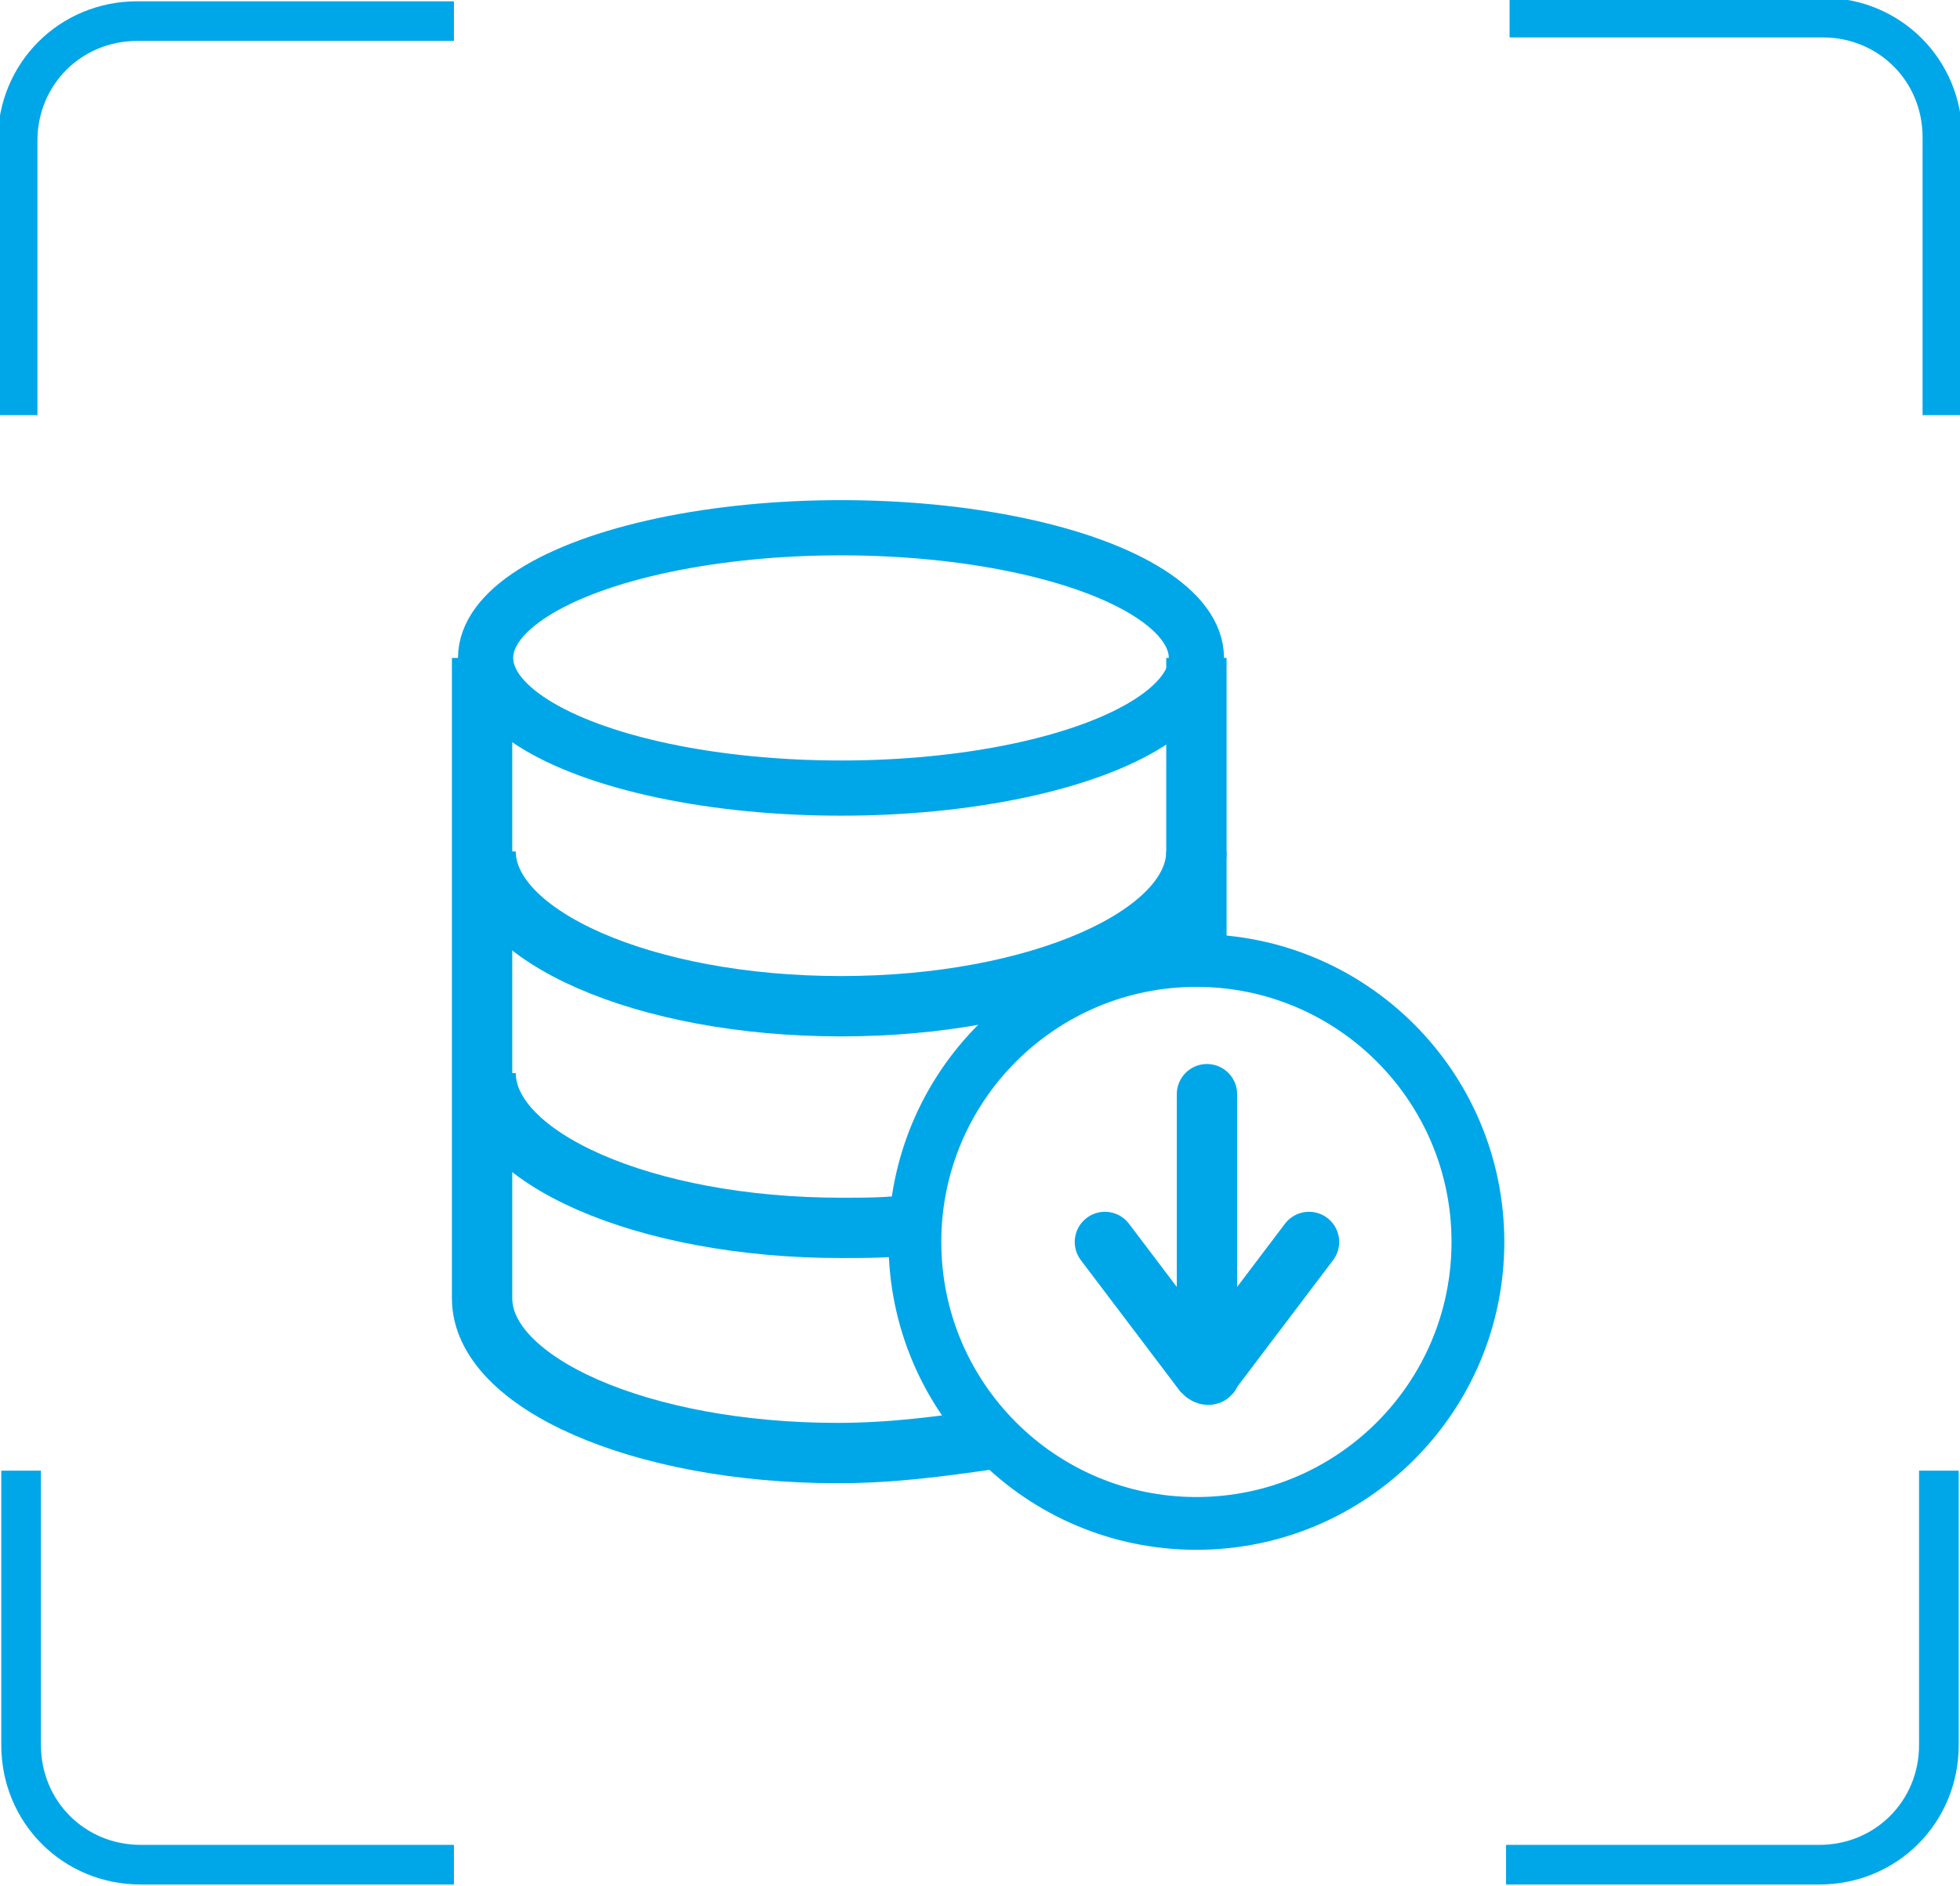
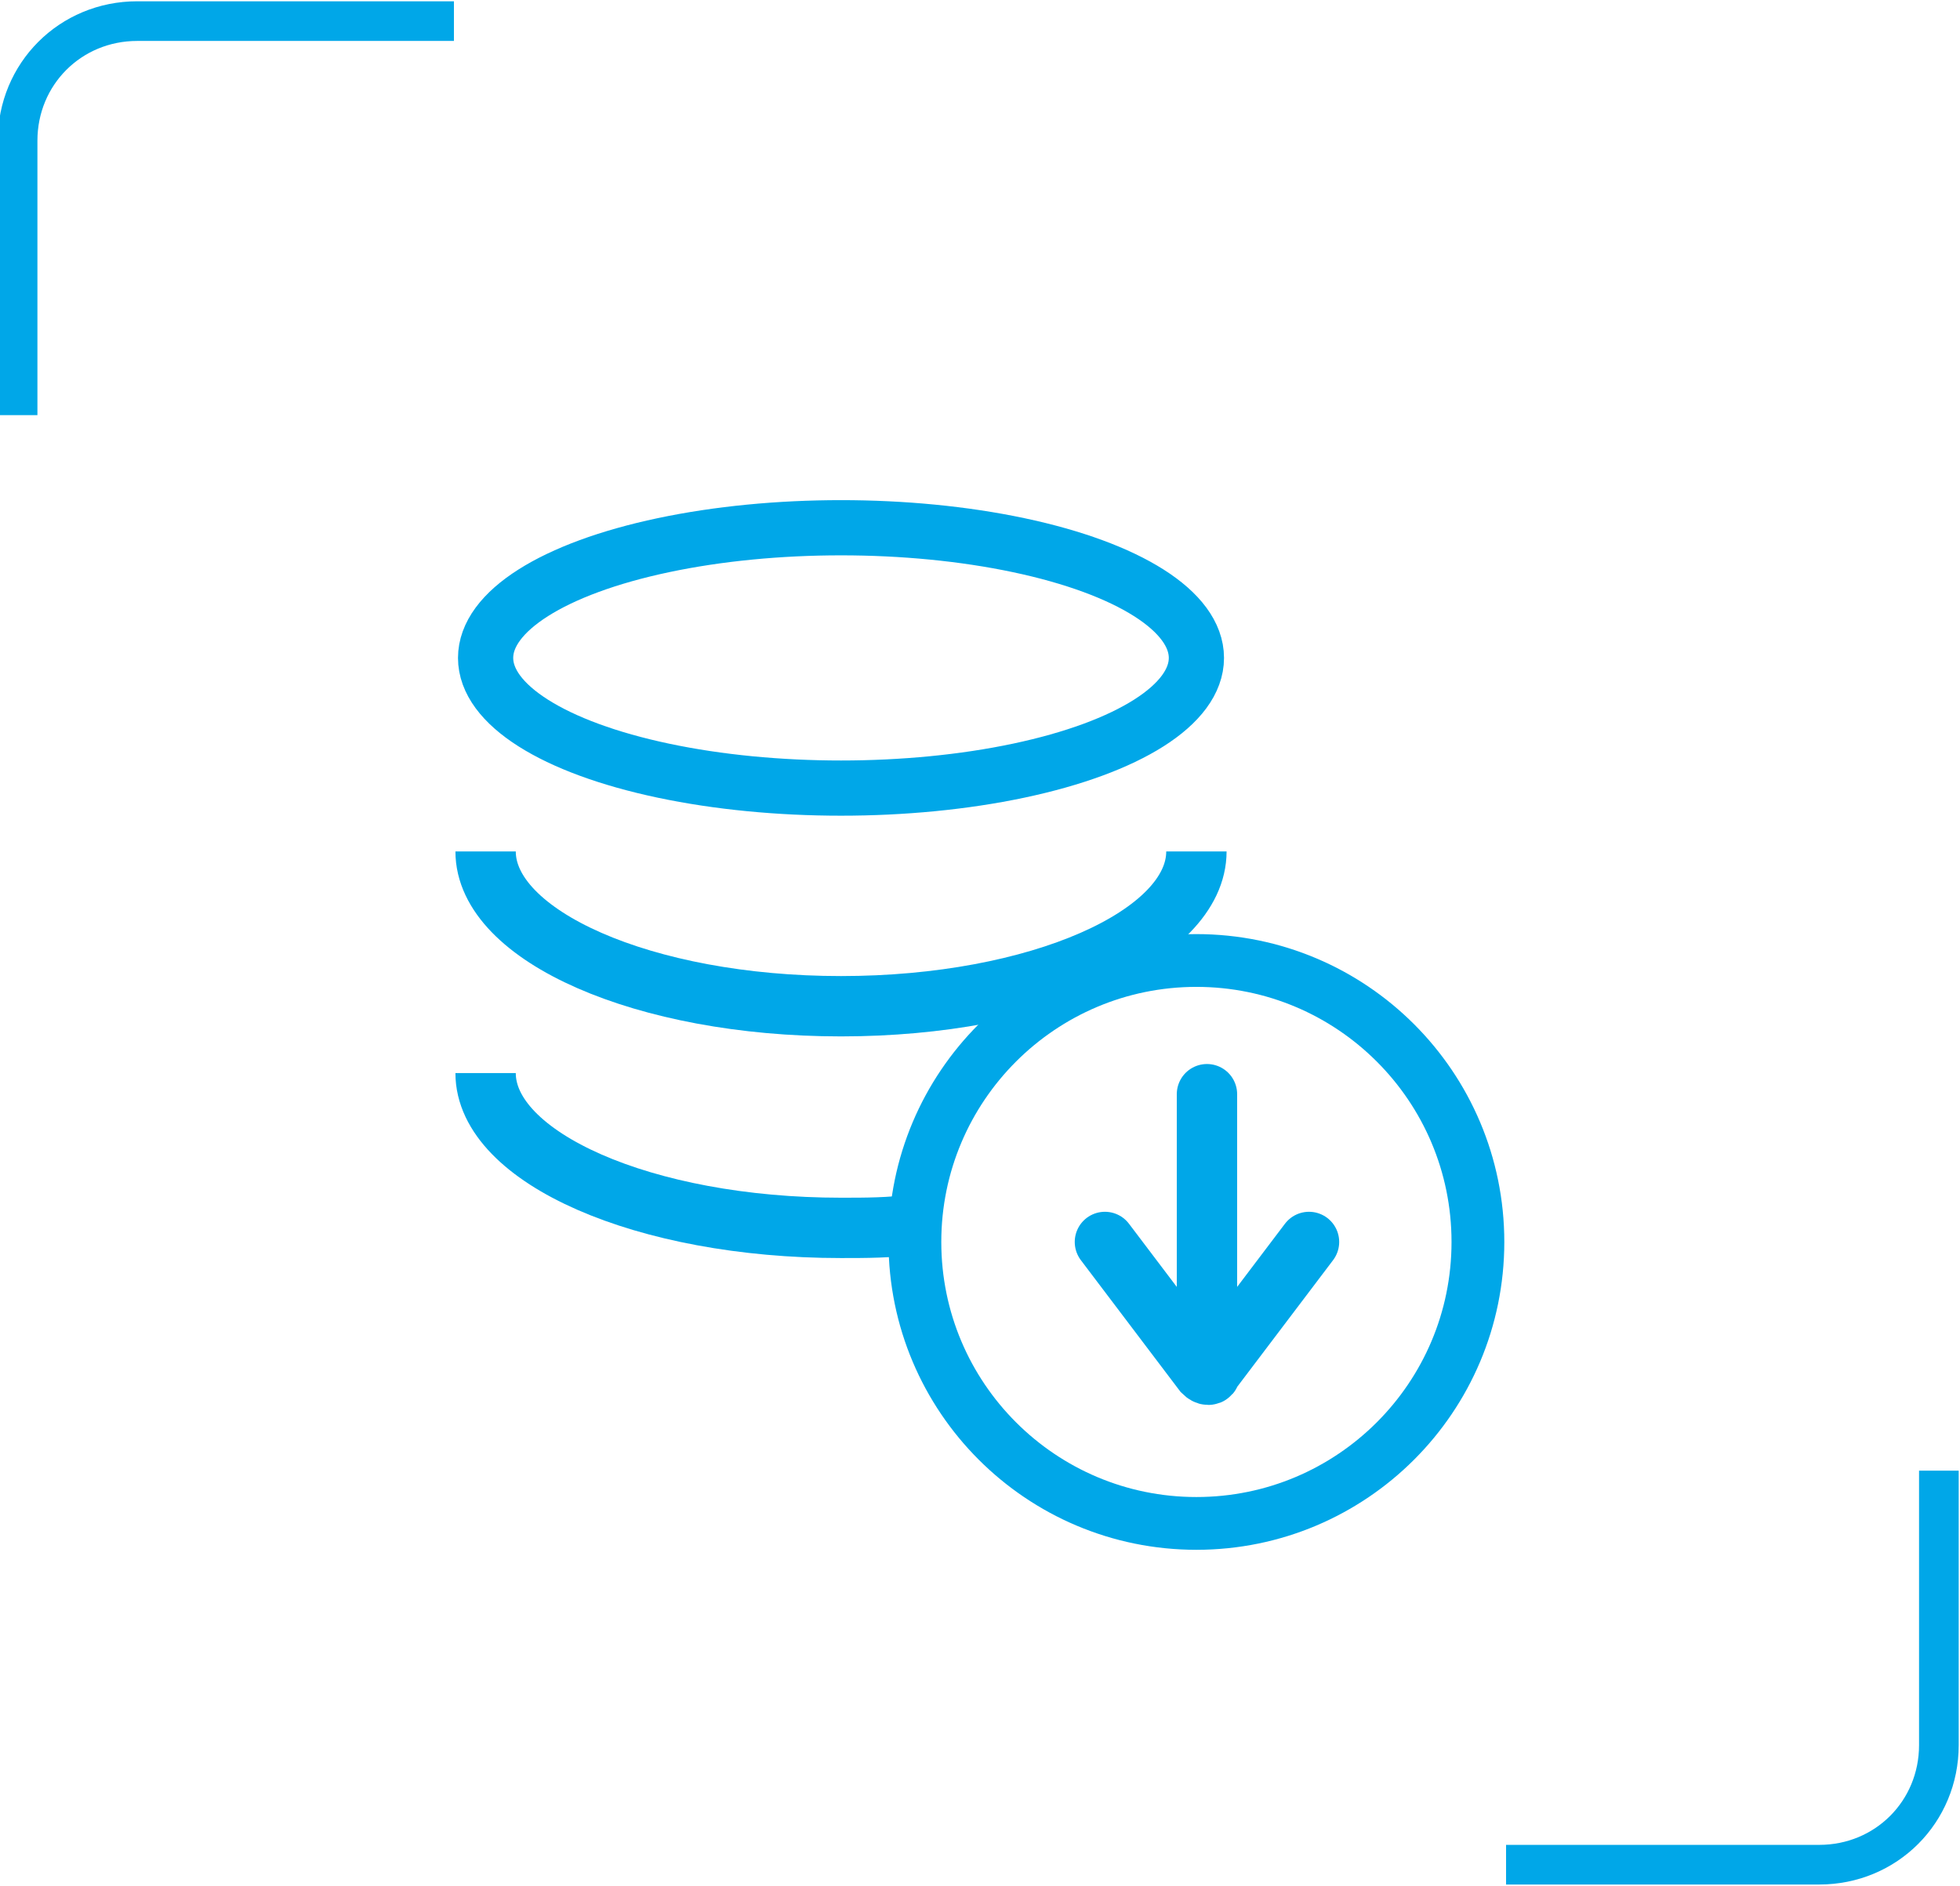
<svg xmlns="http://www.w3.org/2000/svg" version="1.1" x="0px" y="0px" viewBox="0 0 55.7 53.6" style="enable-background:new 0 0 55.7 53.6;" xml:space="preserve">
  <style type="text/css">
	.st0{opacity:0.2;}
	.st1{fill-rule:evenodd;clip-rule:evenodd;fill:#D3E0E5;}
	.st2{opacity:0.3;}
	.st3{fill-rule:evenodd;clip-rule:evenodd;fill:#FF0000;}
	.st4{fill:none;stroke:#333333;stroke-width:0.924;stroke-linecap:round;stroke-miterlimit:10;}
	.st5{fill:#FFFFFF;}
	.st6{fill:#FFFFFF;stroke:#231815;stroke-miterlimit:10;}
	.st7{fill:#E5E5E5;}
	.st8{fill:#0059AB;}
	.st9{opacity:0.9;fill:#0059A7;}
	.st10{fill:none;stroke:#FFFFFF;stroke-width:0.25;stroke-miterlimit:10;}
	.st11{fill:none;stroke:#FFFFFF;stroke-width:0.7;stroke-linecap:round;stroke-miterlimit:10;}
	.st12{fill:none;stroke:#FFFFFF;stroke-width:0.7;stroke-miterlimit:10;}
	.st13{fill:none;stroke:#FFFFFF;stroke-width:0.7;stroke-miterlimit:10;stroke-dasharray:1.452,0.968;}
	.st14{fill:#333333;stroke:#FFFFFF;stroke-width:0.7;stroke-miterlimit:10;}
	.st15{fill:url(#SVGID_1_);stroke:#333333;stroke-width:0.559;stroke-miterlimit:10;}
	.st16{fill:#BBC6DA;}
	.st17{fill:none;stroke:#BBC6DA;stroke-width:2.281;stroke-linecap:round;stroke-linejoin:round;stroke-miterlimit:22.926;}
	.st18{fill:none;stroke:#BBC7DA;stroke-width:1.867;stroke-linecap:round;stroke-miterlimit:10;}
	.st19{fill:none;stroke:#BBC6DA;stroke-width:1.761;stroke-miterlimit:10;}
	.st20{fill:none;stroke:#BBC6DA;stroke-width:1.761;stroke-linecap:round;stroke-miterlimit:10;}
	.st21{fill:none;stroke:#BBC6DA;stroke-width:1.768;stroke-miterlimit:22.926;}
	.st22{clip-path:url(#SVGID_00000032614593514325157810000016896592116629130925_);}
	.st23{fill:none;stroke:#BBC6DA;stroke-width:1.669;stroke-miterlimit:10;}
	.st24{fill:none;stroke:#BBC6DA;stroke-width:1.669;stroke-linecap:round;stroke-miterlimit:10;}
	.st25{fill:#B8C4D6;}
	.st26{clip-path:url(#SVGID_00000034060456423586048170000017582104137137559172_);fill:#666666;}
	.st27{fill:none;stroke:#BBC6DA;stroke-width:1.602;stroke-miterlimit:10;}
	.st28{fill:none;stroke:#BBC6DA;stroke-width:1.5;stroke-miterlimit:10;}
	.st29{fill:#C34544;}
	.st30{fill:#6F7C8E;}
	.st31{fill:url(#SVGID_00000139993874839285855770000015482107166460941246_);}
	.st32{fill:#DBDEE2;}
	.st33{fill:none;stroke:#231815;stroke-width:1.779;stroke-linecap:round;stroke-linejoin:round;stroke-miterlimit:22.926;}
	.st34{fill:none;stroke:#231815;stroke-width:1.779;stroke-miterlimit:22.926;}
	.st35{fill:#389ED9;}
	.st36{fill:none;}
	.st37{fill:none;stroke:#389ED9;stroke-width:1.673;stroke-linecap:round;stroke-miterlimit:10;}
	.st38{fill:none;stroke:#BBC6DA;stroke-width:2.011;stroke-linecap:round;stroke-linejoin:round;stroke-miterlimit:22.926;}
	.st39{fill:none;stroke:#BBC6DA;stroke-width:2.191;stroke-linecap:round;stroke-linejoin:round;stroke-miterlimit:22.926;}
	.st40{fill:#1D99FF;}
	.st41{fill:none;stroke:#1D99FF;stroke-width:2.281;stroke-linecap:round;stroke-linejoin:round;stroke-miterlimit:22.926;}
	.st42{fill:none;stroke:#BBC6DA;stroke-width:1.824;stroke-linecap:round;stroke-miterlimit:10;}
	.st43{fill:none;stroke:#BBC6DA;stroke-width:1.824;stroke-miterlimit:10;}
	.st44{fill:none;stroke:#BBC6DA;stroke-width:2;stroke-linecap:round;stroke-miterlimit:10;}
	.st45{fill:none;stroke:#BBC6DA;stroke-width:2;stroke-miterlimit:10;}
	.st46{fill:url(#Rectangle-39_00000072275557981802126440000012367288762937101474_);}
	.st47{fill:url(#Rectangle-40_00000148649174458293807260000006841747579160393104_);}
	.st48{fill:none;stroke:#B2BACF;stroke-width:0.767;}
	.st49{fill:url(#Rectangle-40_00000144306497777488928940000010354663982585343122_);}
	.st50{fill:url(#Rectangle-40_00000146495248199172937950000011159026019153582754_);}
	.st51{fill:#FFFFFF;stroke:#768197;stroke-width:1.535;}
	.st52{fill:#707E91;}
	.st53{fill:url(#Oval_00000155827630216097167670000003316956422578632627_);stroke:#707E91;stroke-width:2;}
	.st54{fill:none;stroke:#707E91;stroke-width:2;}
	.st55{fill:#FFFFFF;stroke:#707E91;stroke-width:2;}
	.st56{fill:url(#Rectangle-44_00000100344348650540306290000008809278641611004558_);}
	.st57{fill:none;stroke:#707E91;stroke-width:1.61;}
	.st58{opacity:0.1;fill:none;stroke:#707E91;stroke-width:1.61;enable-background:new    ;}
	.st59{fill:#FFFFFF;stroke:#707E91;stroke-width:1.61;}
	.st60{fill:#748199;}
	.st61{fill:url(#Rectangle-19_00000011753914307218460610000000788088509344752312_);}
	.st62{fill:#0264B1;}
	.st63{fill:none;stroke:#0264B1;stroke-width:1.5;stroke-miterlimit:10;}
	.st64{fill:url(#SVGID_00000070803382124239618290000005036947206429639100_);}
	.st65{fill:url(#SVGID_00000057858035837567475570000002458740034643203479_);}
	.st66{fill:#3396FD;}
	.st67{fill:#268CFD;}
	.st68{clip-path:url(#SVGID_00000041998368713136260670000010069210426681228447_);fill:#DFE2E7;}
	.st69{clip-path:url(#SVGID_00000041998368713136260670000010069210426681228447_);fill:#E0E3E8;}
	.st70{clip-path:url(#SVGID_00000041998368713136260670000010069210426681228447_);fill:#E1E4E9;}
	.st71{clip-path:url(#SVGID_00000041998368713136260670000010069210426681228447_);fill:#E2E5E9;}
	.st72{clip-path:url(#SVGID_00000041998368713136260670000010069210426681228447_);fill:#E3E6EA;}
	.st73{clip-path:url(#SVGID_00000041998368713136260670000010069210426681228447_);fill:#E4E7EB;}
	.st74{clip-path:url(#SVGID_00000041998368713136260670000010069210426681228447_);fill:#E5E8EC;}
	.st75{clip-path:url(#SVGID_00000041998368713136260670000010069210426681228447_);fill:#E6E9ED;}
	.st76{clip-path:url(#SVGID_00000041998368713136260670000010069210426681228447_);fill:#E7EAED;}
	.st77{clip-path:url(#SVGID_00000041998368713136260670000010069210426681228447_);fill:#E8EBEE;}
	.st78{clip-path:url(#SVGID_00000041998368713136260670000010069210426681228447_);fill:#EAEBEF;}
	.st79{clip-path:url(#SVGID_00000041998368713136260670000010069210426681228447_);fill:#EBECF0;}
	.st80{clip-path:url(#SVGID_00000041998368713136260670000010069210426681228447_);fill:#ECEDF0;}
	.st81{clip-path:url(#SVGID_00000041998368713136260670000010069210426681228447_);fill:#EDEEF1;}
	.st82{clip-path:url(#SVGID_00000041998368713136260670000010069210426681228447_);fill:#EEEFF2;}
	.st83{clip-path:url(#SVGID_00000041998368713136260670000010069210426681228447_);fill:#EFF0F3;}
	.st84{clip-path:url(#SVGID_00000041998368713136260670000010069210426681228447_);fill:#F0F1F4;}
	.st85{clip-path:url(#SVGID_00000041998368713136260670000010069210426681228447_);fill:#F1F2F4;}
	.st86{clip-path:url(#SVGID_00000041998368713136260670000010069210426681228447_);fill:#F2F3F5;}
	.st87{clip-path:url(#SVGID_00000041998368713136260670000010069210426681228447_);fill:#F3F4F6;}
	.st88{fill:#1296DB;}
	.st89{opacity:0.1;enable-background:new    ;}
	.st90{fill:#DEE3EA;stroke:#DEE3EA;stroke-width:0.574;stroke-miterlimit:10;}
	.st91{fill:#DEE3EA;stroke:#DEE3EA;stroke-width:0.658;stroke-miterlimit:10;}
	.st92{fill:#DEE3EA;}
	.st93{fill:none;stroke:#DEE3EA;stroke-width:1.868;stroke-miterlimit:10;}
	.st94{fill:none;stroke:#DEE3EA;stroke-width:1.868;stroke-linecap:round;stroke-miterlimit:10;}
	.st95{fill:#DEE3EA;stroke:#024CA5;stroke-width:0.623;stroke-miterlimit:10;}
	.st96{fill:#1D97FF;}
	.st97{fill:none;stroke:#1D97FF;stroke-width:1.209;stroke-miterlimit:10;}
	.st98{fill:#FFFFFF;stroke:#1D97FF;stroke-width:1.223;stroke-miterlimit:10;}
	.st99{fill:none;stroke:#1D97FF;stroke-width:1.63;stroke-miterlimit:10;}
	.st100{fill:none;stroke:#00A7E8;stroke-width:1.5;stroke-miterlimit:10;}
	.st101{fill:#02A7E9;stroke:#F6F7F9;stroke-width:0.5;stroke-miterlimit:10;}
	.st102{fill:#02A7E9;stroke:#F6F7F9;stroke-width:0.495;stroke-miterlimit:10;}
	.st103{fill:#02A7E9;stroke:#F6F7F9;stroke-width:0.492;stroke-miterlimit:10;}
	.st104{fill:#02A7E9;stroke:#F6F7F9;stroke-width:0.494;stroke-miterlimit:10;}
	.st105{fill:#02A7E9;stroke:#F6F7F9;stroke-width:0.492;stroke-miterlimit:10;}
	.st106{fill:#02A7E9;}
	.st107{fill:#02A7E9;stroke:#F6F7F9;stroke-miterlimit:10;}
	.st108{fill:#02A7E9;stroke:#F6F7F9;stroke-width:0.471;stroke-miterlimit:10;}
	.st109{fill:#02A7E9;stroke:#F6F7F9;stroke-width:0.47;stroke-miterlimit:10;}
	.st110{fill:#02A7E9;stroke:#F6F7F9;stroke-width:0.449;stroke-miterlimit:10;}
	.st111{fill:#02A7E9;stroke:#02A7E9;stroke-width:0.912;stroke-miterlimit:10;}
	.st112{fill:#02A7E9;stroke:#02A7E9;stroke-width:0.456;stroke-miterlimit:10;}
	.st113{fill:#02A7E9;stroke:#F6F7F9;stroke-width:1.018;stroke-miterlimit:10;}
	.st114{fill:#02A7E9;stroke:#F6F7F9;stroke-width:0.964;stroke-miterlimit:10;}
	.st115{fill:#00A7E8;}
	.st116{fill:#02A7E9;stroke:#FFFFFF;stroke-width:0.5;stroke-miterlimit:10;}
	.st117{fill:none;stroke:#02A7E9;stroke-width:1.7;stroke-linecap:round;stroke-miterlimit:10;}
	.st118{fill:#F6F7F9;}
	.st119{fill:none;stroke:#02A7E9;stroke-width:1.373;stroke-linecap:round;stroke-miterlimit:10;}
	.st120{fill:none;stroke:#02A7E9;stroke-width:1.307;stroke-linecap:round;stroke-miterlimit:10;}
	.st121{fill:#02A7E9;stroke:#F6F7F9;stroke-width:0.75;stroke-miterlimit:10;}
	.st122{fill:none;stroke:#0059A9;stroke-width:2.459;stroke-miterlimit:10;}
	.st123{fill:none;stroke:#0059A9;stroke-width:1.844;stroke-miterlimit:10;}
	.st124{fill:none;stroke:#0059A9;stroke-width:1.844;stroke-linecap:round;stroke-linejoin:round;stroke-miterlimit:10;}
	.st125{fill:none;stroke:#009FE8;stroke-width:1.844;stroke-miterlimit:10;}
	.st126{fill:none;stroke:#009FE8;stroke-width:1.844;stroke-linecap:round;stroke-linejoin:round;stroke-miterlimit:10;}
	.st127{fill:#009FE8;}
	.st128{fill:#0059A9;}
	.st129{fill:none;stroke:#08559D;stroke-width:1.721;stroke-linecap:round;stroke-linejoin:round;stroke-miterlimit:10;}
	.st130{fill:#FFFFFF;stroke:#009FE8;stroke-width:1.844;stroke-miterlimit:10;}
	.st131{fill:none;stroke:#08559D;stroke-width:1.844;stroke-miterlimit:10;}
	.st132{fill:none;stroke:#08559D;stroke-width:1.844;stroke-miterlimit:9.999;}
	.st133{fill:none;stroke:#08559D;stroke-width:1.844;stroke-linecap:round;stroke-miterlimit:10;}
	.st134{fill:none;stroke:#009FE8;stroke-width:1.844;stroke-linecap:round;stroke-miterlimit:10;}
	.st135{fill:#FFFFFF;stroke:#009FE8;stroke-width:1.844;stroke-linecap:round;stroke-miterlimit:10;}
	.st136{fill:none;stroke:#00A7E8;stroke-width:1.442;stroke-linecap:round;stroke-miterlimit:10;}
	.st137{fill:#FFFFFF;stroke:#00A7E8;stroke-width:1.442;stroke-linecap:round;stroke-miterlimit:10;}
	.st138{fill:none;stroke:#00A7E8;stroke-width:1.5;stroke-miterlimit:9.999;}
	.st139{fill:none;stroke:#00A7E8;stroke-width:1.5;stroke-linecap:round;stroke-miterlimit:10;}
	.st140{fill:#00A7E8;stroke:#F6F7F9;stroke-width:0.75;stroke-miterlimit:10;}
	.st141{fill:#00A7E8;stroke:#F6F7F9;stroke-width:0.5;stroke-miterlimit:10;}
	.st142{fill:none;stroke:#00A7E8;stroke-width:1.7;stroke-miterlimit:10;}
	.st143{fill:#ED70A3;}
	.st144{fill:none;stroke:#009FE8;stroke-width:2.345;stroke-miterlimit:10;}
	.st145{fill:none;stroke:#0059A9;stroke-width:2.345;stroke-linecap:round;stroke-miterlimit:10;}
	.st146{fill:none;stroke:#009FE8;stroke-width:2.459;stroke-miterlimit:10;}
	.st147{fill:none;stroke:#BBC6DA;stroke-width:0.4;stroke-linecap:round;stroke-miterlimit:10;}
	.st148{fill:none;stroke:#BBC6DA;stroke-width:0.2;stroke-linecap:round;stroke-miterlimit:10;}
	.st149{fill:none;stroke:#BBC6DA;stroke-width:0.3;stroke-linecap:round;stroke-miterlimit:10;}
	.st150{fill:none;stroke:#BBC6DA;stroke-width:0.355;stroke-linecap:round;stroke-miterlimit:10;}
	.st151{fill:none;stroke:#BBC6DA;stroke-width:0.3;stroke-linecap:round;stroke-linejoin:round;stroke-miterlimit:10;}
	.st152{fill:none;stroke:#BBC6DA;stroke-width:0.371;stroke-linecap:round;stroke-miterlimit:10;}
	.st153{fill:none;stroke:#333333;stroke-width:1.5;stroke-miterlimit:10;}
	.st154{fill:none;stroke:#333333;stroke-width:1.5;stroke-linecap:round;stroke-miterlimit:10;}
	.st155{fill:none;stroke:#333333;stroke-width:1.161;stroke-linecap:round;stroke-miterlimit:10;}
	.st156{fill:none;stroke:#333333;stroke-width:1.161;stroke-miterlimit:10;}
	.st157{fill:none;stroke:#333333;stroke-width:1.354;stroke-miterlimit:10;}
	.st158{fill:none;stroke:#333333;stroke-width:1.3;stroke-miterlimit:10;}
	.st159{fill:none;stroke:#333333;stroke-width:1.3;stroke-linecap:round;stroke-miterlimit:10;}
	.st160{fill:none;stroke:#333333;stroke-width:1.2;stroke-miterlimit:10;}
	.st161{fill:none;stroke:#333333;stroke-width:1.208;stroke-miterlimit:10;}
	.st162{fill:none;stroke:#333333;stroke-width:1.2;stroke-linecap:round;stroke-miterlimit:10;}
	.st163{fill:none;stroke:#333333;stroke-width:1.3;stroke-miterlimit:10;}
	.st164{fill:none;stroke:#333333;stroke-width:1.3;stroke-linecap:round;stroke-miterlimit:10;}
	.st165{fill:none;stroke:#333333;stroke-miterlimit:10;}
	.st166{fill:none;stroke:#333333;stroke-width:2;stroke-miterlimit:10;stroke-dasharray:2.947;}
	.st167{fill:none;stroke:#333333;stroke-width:1.091;stroke-linecap:round;stroke-miterlimit:10;}
	.st168{fill:none;stroke:#333333;stroke-width:0.8;stroke-linecap:round;stroke-miterlimit:10;}
	.st169{fill:none;stroke:#333333;stroke-width:1.031;stroke-miterlimit:10;}
	.st170{fill:url(#SVGID_00000049191236820246370660000015319949507473930374_);}
	.st171{fill:url(#SVGID_00000022534725359063233860000016783855856966608293_);}
	.st172{fill:url(#SVGID_00000158005413756506685930000001194867540136706205_);}
	.st173{fill:url(#SVGID_00000148640734561697373830000013129556051503905714_);}
	.st174{fill:url(#SVGID_00000170991389426377754460000007623932469015481789_);}
	.st175{fill:url(#SVGID_00000049197014179378837410000012005917943627153301_);}
	.st176{fill:url(#SVGID_00000123419630637997018260000007737202852993538950_);}
	.st177{fill:url(#SVGID_00000140734078147994954760000012861765729196558004_);}
	.st178{fill:url(#SVGID_00000170255076535755085150000000913426751752346804_);}
	.st179{fill:url(#SVGID_00000042717696877412018240000009912624634171261074_);}
	.st180{fill:url(#SVGID_00000104699043135762923080000009469883126561473942_);}
	.st181{fill:#94999D;}
	.st182{fill:#CEDBED;}
	.st183{fill:#C68031;}
	.st184{fill:#808589;}
	.st185{fill:#C1C3C3;}
	.st186{clip-path:url(#SVGID_00000003067434075228958170000004238281874714538919_);fill:#C68031;}
	.st187{clip-path:url(#SVGID_00000003067434075228958170000004238281874714538919_);fill:#333E48;}
	.st188{fill:#B5B7B7;}
	.st189{fill:#0071BE;}
	.st190{clip-path:url(#SVGID_00000178908811942211881370000000186955730391928485_);}
	.st191{clip-path:url(#SVGID_00000178908811942211881370000000186955730391928485_);fill:#333E48;}
	.st192{fill:#658BEC;}
	.st193{fill:#FFA819;}
	.st194{fill:#E2C380;}
	.st195{fill:#FF5959;}
	.st196{fill:#EC8080;}
	.st197{clip-path:url(#SVGID_00000152234370763153271130000008614667817666613664_);fill:#C1C3C3;}
	.st198{clip-path:url(#SVGID_00000152234370763153271130000008614667817666613664_);fill:#222323;}
	.st199{fill:#333E48;}
	.st200{fill:#FFAC19;}
	.st201{fill:#959A9E;}
	.st202{fill:#989DA1;}
	.st203{fill:#C5C7C7;}
	.st204{fill:#0071C2;}
	.st205{clip-path:url(#SVGID_00000164489180851156346510000002453290837976432300_);fill:#333E48;}
	.st206{clip-path:url(#SVGID_00000164489180851156346510000002453290837976432300_);fill:#00A7D7;}
	.st207{fill:none;stroke:#FF5959;stroke-width:1.008;stroke-miterlimit:10;}
	.st208{fill:none;stroke:#FF5959;stroke-width:1.513;stroke-miterlimit:10;}
	.st209{fill:#3693D4;}
	.st210{fill:none;stroke:#FF5959;stroke-width:0.504;stroke-miterlimit:10;}
	.st211{fill:none;stroke:#FFAC19;stroke-width:1.008;stroke-miterlimit:10;}
	.st212{fill:#00948C;}
	.st213{fill:#C7C9C9;}
	.st214{fill:#9A9FA3;}
	.st215{fill:#FFAE19;}
	.st216{fill:#E8C980;}
	.st217{clip-path:url(#SVGID_00000070103570735834309420000014666443900879352496_);fill:#FFAE19;}
	.st218{clip-path:url(#SVGID_00000070103570735834309420000014666443900879352496_);fill:#333E48;}
	.st219{fill:#218049;}
	.st220{clip-path:url(#SVGID_00000047781030176628026840000007842830010962703246_);fill:#00A368;}
	.st221{clip-path:url(#SVGID_00000047781030176628026840000007842830010962703246_);fill:#333E48;}
	.st222{clip-path:url(#SVGID_00000143617971205903876130000017256267467276950932_);fill:#B5B7B7;}
	.st223{clip-path:url(#SVGID_00000143617971205903876130000017256267467276950932_);fill:#E8C980;}
	.st224{fill:#0071C4;}
	.st225{clip-path:url(#SVGID_00000090281360168870023260000008556567547218265745_);fill:#00A9D9;}
	.st226{clip-path:url(#SVGID_00000090281360168870023260000008556567547218265745_);fill:#333E48;}
	.st227{fill:#00A368;}
	.st228{fill:#00A9D9;}
	.st229{fill:#303F5B;}
	.st230{fill:#B9C8F1;}
	.st231{clip-path:url(#SVGID_00000014606379434352733660000004678713346689409204_);}
	.st232{clip-path:url(#SVGID_00000109022974263760662960000006019396982755143351_);}
	.st233{fill:#FFC454;}
	.st234{fill:#E35564;}
	.st235{fill:#D04453;}
	.st236{clip-path:url(#SVGID_00000077326539381490496170000012747199133372861859_);fill:#4FB8DF;}
	.st237{clip-path:url(#SVGID_00000077326539381490496170000012747199133372861859_);fill:#434A54;}
	.st238{clip-path:url(#SVGID_00000077326539381490496170000012747199133372861859_);fill:#C2C7CF;}
	.st239{clip-path:url(#SVGID_00000077326539381490496170000012747199133372861859_);fill:#656D78;}
	.st240{fill:#656D78;}
	.st241{fill:#ECB142;}
	.st242{clip-path:url(#SVGID_00000173859771524172374530000016457016196241017241_);fill:#1A7FB6;}
	.st243{fill:#80BCE5;}
	.st244{fill:#4291C5;}
	.st245{fill:#EFBE5D;}
	.st246{fill:#FFA703;}
	.st247{clip-path:url(#SVGID_00000055699837871449308340000005646479057626220716_);fill:#C8E3ED;}
	.st248{clip-path:url(#SVGID_00000055699837871449308340000005646479057626220716_);fill:#4291C5;}
	.st249{clip-path:url(#SVGID_00000055699837871449308340000005646479057626220716_);fill:#1A7FB6;}
	.st250{clip-path:url(#SVGID_00000055699837871449308340000005646479057626220716_);fill:#2D416C;}
	.st251{fill:#1A7FB6;}
	.st252{fill:#2D416C;}
	.st253{clip-path:url(#SVGID_00000011751340896841352370000004265819284638120871_);}
	.st254{fill:#0071C7;}
	.st255{fill:#FFB119;}
	.st256{fill:#7CD8A1;}
	.st257{fill:#9DA2A6;}
	.st258{clip-path:url(#SVGID_00000139983772427061535100000012032390842428379022_);fill:#00ACDC;}
	.st259{clip-path:url(#SVGID_00000139983772427061535100000012032390842428379022_);fill:#218049;}
	.st260{fill:#00A668;}
	.st261{fill:none;stroke:#333333;stroke-width:1.254;stroke-miterlimit:10;}
	.st262{fill:none;stroke:#333333;stroke-width:1.003;stroke-miterlimit:10;}
	.st263{fill:none;stroke:#333333;stroke-width:0.928;stroke-miterlimit:10;}
	.st264{fill:none;stroke:#333333;stroke-width:1.088;stroke-miterlimit:10;}
	.st265{fill:none;stroke:#009FE8;stroke-width:1.601;stroke-miterlimit:10;}
	.st266{fill:none;stroke:#009FE8;stroke-width:1.201;stroke-linecap:round;stroke-linejoin:round;stroke-miterlimit:10;}
	.st267{fill:none;stroke:#009FE8;stroke-width:0.801;stroke-linecap:round;stroke-linejoin:round;stroke-miterlimit:10;}
	.st268{fill:none;stroke:#333333;stroke-width:1.4;stroke-linecap:round;stroke-miterlimit:10;}
	.st269{fill:none;stroke:#333333;stroke-width:0.967;stroke-linecap:round;stroke-miterlimit:10;}
	.st270{fill:none;stroke:#333333;stroke-width:0.988;stroke-linecap:round;stroke-miterlimit:10;}
	.st271{fill:none;stroke:#333333;stroke-width:0.988;stroke-linecap:round;stroke-miterlimit:10;}
	.st272{fill:none;stroke:#333333;stroke-width:0.945;stroke-linecap:round;stroke-miterlimit:10;}
	.st273{fill:#333333;}
	.st274{fill:none;stroke:#333333;stroke-width:1.28;stroke-miterlimit:10;}
	.st275{fill:none;stroke:#333333;stroke-width:1.376;stroke-miterlimit:10;}
	.st276{fill:none;stroke:#333333;stroke-width:1.224;stroke-miterlimit:10;}
	.st277{fill:none;stroke:#333333;stroke-width:1.5;stroke-miterlimit:10;stroke-dasharray:2.522,1.681;}
	.st278{fill:none;stroke:#333333;stroke-width:0.75;stroke-miterlimit:10;}
	.st279{fill:none;stroke:#08559D;stroke-width:2.463;stroke-miterlimit:10;}
	.st280{fill:none;stroke:#08559D;stroke-width:1.23;stroke-linecap:round;stroke-miterlimit:10;}
	.st281{fill:none;stroke:#009FE8;stroke-width:1.23;stroke-linecap:round;stroke-miterlimit:10;}
	.st282{fill:none;stroke:#333333;stroke-width:1.347;stroke-miterlimit:10;}
	.st283{fill:none;stroke:#333333;stroke-width:1.115;stroke-miterlimit:10;}
	.st284{fill:none;stroke:#333333;stroke-linecap:round;stroke-miterlimit:10;}
	.st285{fill:none;stroke:#333333;stroke-width:1.031;stroke-miterlimit:10;}
	.st286{fill:none;stroke:#333333;stroke-width:0.955;stroke-miterlimit:10;}
	.st287{fill:none;stroke:#333333;stroke-width:1.158;stroke-linecap:round;stroke-miterlimit:10;}
	.st288{fill:none;stroke:#333333;stroke-width:0.731;stroke-miterlimit:10;}
	.st289{fill:none;stroke:#333333;stroke-width:1.424;stroke-linecap:round;stroke-miterlimit:10;}
	.st290{fill:none;stroke:#333333;stroke-width:1.08;stroke-linecap:round;stroke-miterlimit:10;}
	.st291{fill:none;stroke:#333333;stroke-width:1.144;stroke-linecap:round;stroke-miterlimit:10;}
	.st292{fill:none;stroke:#333333;stroke-width:0.933;stroke-linecap:round;stroke-miterlimit:10;}
	.st293{fill:none;stroke:#333333;stroke-width:1.07;stroke-miterlimit:10;}
	.st294{fill:none;stroke:#333333;stroke-width:0.82;stroke-linecap:round;stroke-miterlimit:10;}
	.st295{fill:none;stroke:#333333;stroke-width:1.245;stroke-linecap:round;stroke-miterlimit:10;}
	.st296{fill:none;stroke:#333333;stroke-width:0.856;stroke-miterlimit:10;}
	.st297{fill:none;stroke:#333333;stroke-width:0.793;stroke-miterlimit:10;}
	.st298{fill:none;stroke:#333333;stroke-width:0.82;stroke-linecap:round;stroke-miterlimit:10;}
	.st299{fill:none;stroke:#333333;stroke-width:0.784;stroke-linecap:round;stroke-miterlimit:10;}
	.st300{fill:none;stroke:#333333;stroke-width:0.566;stroke-miterlimit:10;}
	.st301{fill:none;stroke:#333333;stroke-width:0.585;stroke-linecap:round;stroke-miterlimit:10;}
	.st302{fill:none;stroke:#333333;stroke-width:0.56;stroke-linecap:round;stroke-miterlimit:10;}
	.st303{fill:none;stroke:#333333;stroke-width:1.182;stroke-linecap:round;stroke-miterlimit:10;}
	.st304{fill:none;stroke:#333333;stroke-width:0.996;stroke-linecap:round;stroke-miterlimit:10;}
	.st305{fill:none;stroke:#333333;stroke-width:0.896;stroke-linecap:round;stroke-miterlimit:10;}
	.st306{fill:none;stroke:#333333;stroke-width:1.245;stroke-miterlimit:10;}
	.st307{fill:none;stroke:#333333;stroke-width:0.774;stroke-miterlimit:10;}
	.st308{fill:none;stroke:#0059A8;stroke-width:2.409;stroke-miterlimit:10;}
	.st309{fill:#0059A8;}
	.st310{fill:#02A6E8;}
	.st311{fill:#0059A8;stroke:#FFFFFF;stroke-width:0.562;stroke-miterlimit:10;}
	.st312{fill:#02A6E8;stroke:#FFFFFF;stroke-width:0.562;stroke-miterlimit:10;}
	.st313{fill:#00A6E7;}
	.st314{fill:none;stroke:#00A6E7;stroke-width:1.432;stroke-miterlimit:10;}
	.st315{fill:#0059A8;stroke:#0059A8;stroke-width:0.716;stroke-miterlimit:10;}
	.st316{fill:none;stroke:#1D99FF;stroke-linecap:round;stroke-miterlimit:10;}
	.st317{fill:none;stroke:#1D99FF;stroke-width:1.68;stroke-linecap:round;stroke-miterlimit:10;}
	.st318{fill:none;stroke:#1D99FF;stroke-width:1.075;stroke-linecap:round;stroke-miterlimit:10;}
	.st319{fill:none;stroke:#1D99FF;stroke-miterlimit:10;}
	.st320{fill:none;stroke:#1D99FF;stroke-width:1.03;stroke-linecap:round;stroke-miterlimit:10;}
	.st321{fill:none;stroke:#1D99FF;stroke-width:1.03;stroke-miterlimit:10;}
	.st322{fill:none;stroke:#1D99FF;stroke-width:0.936;stroke-linecap:round;stroke-miterlimit:10;}
	.st323{fill:url(#SVGID_00000062176782245756292280000012480190537320546201_);}
	.st324{fill:url(#SVGID_00000114785810657895324010000008511258991981868459_);}
	.st325{fill:url(#SVGID_00000172425616483429364070000015648155839410540938_);}
	.st326{fill:url(#SVGID_00000034057269056479350330000017659502858460655760_);}
	.st327{fill:none;stroke:#333333;stroke-width:1.041;stroke-linecap:round;stroke-miterlimit:10;}
	.st328{fill:none;stroke:#333333;stroke-width:1.5;stroke-miterlimit:10;stroke-dasharray:1.673,1.673;}
	.st329{fill:none;stroke:#333333;stroke-width:1.25;stroke-linecap:round;stroke-miterlimit:10;}
	.st330{fill:none;stroke:#333333;stroke-width:1.075;stroke-linecap:round;stroke-miterlimit:10;}
	.st331{fill:none;stroke:#333333;stroke-width:1.336;stroke-linecap:round;stroke-miterlimit:10;}
	.st332{fill:none;stroke:#333333;stroke-width:1.169;stroke-linecap:round;stroke-miterlimit:10;}
	.st333{fill:none;stroke:#333333;stroke-width:1.099;stroke-linecap:round;stroke-miterlimit:10;}
	.st334{fill:#00A0E9;}
	.st335{fill:#009FE8;stroke:#009FE8;stroke-width:1.201;stroke-linecap:round;stroke-linejoin:round;stroke-miterlimit:10;}
	.st336{fill:none;stroke:#009FE8;stroke-width:2;stroke-linecap:round;stroke-miterlimit:10;}
	.st337{fill:#009FE8;stroke:#009FE8;stroke-width:2;stroke-linecap:round;stroke-miterlimit:10;}
	.st338{fill:none;stroke:#009FE8;stroke-width:1.201;stroke-miterlimit:10;}
	.st339{fill:none;stroke:#009FE8;stroke-width:0.4;stroke-miterlimit:10;}
	.st340{fill:none;stroke:#009FE8;stroke-width:0.801;stroke-miterlimit:10;}
	.st341{fill:url(#SVGID_00000039831384536534480780000000163497324959432842_);}
	.st342{fill:#3284FF;stroke:url(#SVGID_00000181061757070369029040000005934040915719048127_);stroke-width:0.12;}
	.st343{fill:url(#SVGID_00000127031772733286068060000017951951769093715084_);}
	.st344{fill:url(#SVGID_00000111887167915400427330000017544658502189659062_);}
	.st345{fill:url(#SVGID_00000097502265319234924010000006764880436590040996_);}
	.st346{fill:url(#SVGID_00000038374161377584568000000017104205300613387911_);}
	.st347{fill:url(#SVGID_00000172399201256347818000000012344655772144072853_);}
	.st348{fill:#073A93;}
	.st349{fill:url(#SVGID_00000132785067572740454080000009223292358559277723_);fill-opacity:0.6;}
	.st350{fill:url(#SVGID_00000083796179050968312810000009600446815503022722_);}
	.st351{fill:none;stroke:url(#SVGID_00000072266163147034904670000013308732127713013408_);stroke-width:0.12;}
	.st352{fill:#3284FF;fill-opacity:0.3;}
	
		.st353{fill:url(#SVGID_00000112610387443705521760000016130183702819809156_);stroke:url(#SVGID_00000170974636730376978970000008108417428265565076_);stroke-width:0.12;}
	.st354{fill:url(#SVGID_00000101813026599654424380000007444906761961085854_);}
	.st355{fill:url(#SVGID_00000078749460487560211430000001577515038401137551_);}
	.st356{fill:url(#SVGID_00000183939528544951711920000003222631630988064430_);}
	.st357{fill:url(#SVGID_00000106123903626855780010000010133572954051142016_);}
	.st358{fill:url(#SVGID_00000043449520745223958320000012928784135751359921_);}
	.st359{fill:url(#SVGID_00000166642016712514126760000003133689443560422314_);}
	.st360{fill:url(#SVGID_00000000218257631872260420000005795073136478516655_);}
	.st361{fill:url(#SVGID_00000063604338127709729310000004805939019852835718_);}
	
		.st362{fill:url(#SVGID_00000103228007086279250760000012867476793981779881_);stroke:url(#SVGID_00000067217815263002568860000013811389096883841963_);stroke-width:0.12;}
	.st363{fill:url(#SVGID_00000083791427349293429310000016239701709948859538_);}
	.st364{fill:url(#SVGID_00000039128421962158915580000017488107932631280548_);}
	.st365{fill:url(#SVGID_00000002350152657774022270000006367047583631788430_);}
	.st366{fill:url(#SVGID_00000136384931494005578490000005754533555658276244_);}
	.st367{fill:url(#SVGID_00000085937142907735281840000000564774511129313184_);}
	.st368{fill:url(#SVGID_00000072977924005414158540000002320969426210903210_);}
	.st369{fill:url(#SVGID_00000115495409845186818540000008131823897254871946_);}
	.st370{fill:url(#SVGID_00000156572951755488526670000005880562988047847565_);}
	
		.st371{fill:url(#SVGID_00000095320914983781217210000003824869713805386940_);stroke:url(#SVGID_00000050656628849930138070000000886478876743992974_);stroke-width:0.12;}
	.st372{fill:url(#SVGID_00000017493872862590750700000001954804696846906507_);}
	.st373{fill:url(#SVGID_00000103960319778517061730000014851210196785803413_);}
	.st374{fill:url(#SVGID_00000080926528092944492970000000201945405936738233_);}
	.st375{fill:url(#SVGID_00000166657866680214309120000011009547584269265048_);}
	.st376{fill:url(#SVGID_00000116930064615622477070000018301357619900434305_);}
	.st377{fill:url(#SVGID_00000035525298840797122420000012752867978388770206_);}
	.st378{fill:url(#SVGID_00000058552488554169201830000009335886631395653800_);}
	.st379{fill:url(#SVGID_00000035529622993006140680000008654305940626968476_);}
	.st380{fill:url(#SVGID_00000121968478685011038280000006444609465190310300_);}
	.st381{fill:url(#SVGID_00000013890131756631421330000002028523127979927704_);}
	.st382{fill:url(#SVGID_00000124119594294561536080000004143069736980229548_);}
	.st383{fill:url(#SVGID_00000059310734778046658600000010885641739252028053_);}
	.st384{fill:#3276FF;stroke:url(#SVGID_00000067952160707814989330000015485344893169308581_);stroke-width:0.12;}
	.st385{fill:url(#SVGID_00000106850481472585180790000000821076090532750509_);}
	.st386{fill:url(#SVGID_00000042695654389780987120000007947851739537296792_);}
	.st387{fill:url(#SVGID_00000103984411389814933300000002969295939811372191_);}
	.st388{fill:url(#SVGID_00000093138577437882431650000011811200288388666558_);}
	.st389{fill:none;stroke:url(#SVGID_00000030464349095515303360000002210181399697844920_);stroke-width:0.12;}
	.st390{fill:url(#SVGID_00000060737610265541444090000008944386997848813246_);}
	.st391{fill:none;stroke:url(#SVGID_00000031907757706351212010000015188298645084028032_);stroke-width:0.12;}
	.st392{fill:url(#SVGID_00000064334300526166605400000007469768768139221131_);}
	
		.st393{fill:url(#SVGID_00000107576056548841321010000009469819129396736918_);stroke:url(#SVGID_00000021105695316675490370000018168009203752423824_);stroke-width:0.12;}
	.st394{fill:none;stroke:#009FE8;stroke-width:1.257;stroke-miterlimit:10;}
	.st395{fill:none;stroke:#FFFFFF;stroke-width:0.801;stroke-linecap:round;stroke-miterlimit:10;}
	.st396{fill:none;stroke:#00A7E8;stroke-width:1.089;stroke-linecap:round;stroke-miterlimit:10;}
	.st397{fill:none;stroke:#FFFFFF;stroke-width:1.201;stroke-linecap:round;stroke-miterlimit:10;}
	.st398{fill:none;stroke:#00A7E8;stroke-width:1.201;stroke-linecap:round;stroke-miterlimit:10;}
	.st399{fill:none;stroke:#FFFFFF;stroke-width:0.801;stroke-miterlimit:10;}
	.st400{fill:none;stroke:#00A7E8;stroke-width:2.802;stroke-miterlimit:10;}
	.st401{fill:none;stroke:#00A7E8;stroke-width:1.601;stroke-miterlimit:10;}
	.st402{fill:none;stroke:#333333;stroke-width:1.199;stroke-miterlimit:10;}
	.st403{fill:none;stroke:#333333;stroke-width:1.154;stroke-linecap:round;stroke-miterlimit:10;}
	.st404{fill:none;stroke:#BBC6DA;stroke-width:1.5;stroke-linecap:round;stroke-miterlimit:10;}
	.st405{fill:none;stroke:#00A7E8;stroke-width:1.127;stroke-miterlimit:10;}
	.st406{fill:none;stroke:#02A7E9;stroke-width:1.5;stroke-linecap:round;stroke-miterlimit:10;}
	.st407{fill:none;stroke:#02A7E9;stroke-width:1.308;stroke-linecap:round;stroke-miterlimit:10;}
	.st408{fill:none;stroke:#02A7E9;stroke-width:1.5;stroke-miterlimit:10;}
	.st409{fill:none;stroke:#02A7E9;stroke-width:1.482;stroke-linecap:round;stroke-miterlimit:10;}
	.st410{fill:none;stroke:#02A7E9;stroke-width:1.482;stroke-miterlimit:10;}
	.st411{fill:none;stroke:#00A7E8;stroke-width:1.569;stroke-miterlimit:10;}
	.st412{fill:none;stroke:#00A7E8;stroke-width:1.715;stroke-miterlimit:10;}
	.st413{fill:none;stroke:#00A7E8;stroke-width:1.715;stroke-linecap:round;stroke-miterlimit:10;}
	.st414{fill:none;stroke:#02A7E9;stroke-width:1.032;stroke-linecap:round;stroke-miterlimit:10;}
	.st415{fill:none;stroke:#02A7E9;stroke-width:0.983;stroke-linecap:round;stroke-miterlimit:10;}
	.st416{clip-path:url(#SVGID_00000170252632885250955980000006736397088703066794_);}
	.st417{fill:none;stroke:#02A7E9;stroke-width:1.278;stroke-linecap:round;stroke-miterlimit:10;}
	.st418{fill:none;stroke:#333333;stroke-width:1.35;stroke-miterlimit:10;}
	.st419{fill:#333333;stroke:#333333;stroke-width:0.899;stroke-miterlimit:10;}
	.st420{fill:none;stroke:#333333;stroke-width:1.348;stroke-miterlimit:10;}
	.st421{fill:none;stroke:#333333;stroke-width:1.272;stroke-linecap:round;stroke-miterlimit:10;}
	.st422{fill:none;stroke:#333333;stroke-width:1.272;stroke-miterlimit:10;}
	.st423{fill:none;stroke:#333333;stroke-width:1.131;stroke-linecap:round;stroke-miterlimit:10;}
	.st424{fill:none;stroke:#333333;stroke-width:0.826;stroke-linecap:round;stroke-miterlimit:10;}
	.st425{fill:none;stroke:#333333;stroke-width:1.217;stroke-linecap:round;stroke-miterlimit:10;}
	.st426{fill:none;stroke:#000000;stroke-width:1.052;stroke-linecap:round;stroke-miterlimit:10;}
	.st427{fill:none;stroke:#000000;stroke-width:1.052;stroke-miterlimit:10;}
	.st428{fill:none;stroke:#0059A9;stroke-width:1.628;stroke-miterlimit:10;}
	.st429{fill:none;stroke:#08559D;stroke-width:1.221;stroke-linecap:round;stroke-miterlimit:10;}
	.st430{fill:#FFFFFF;stroke:#009FE8;stroke-width:1.221;stroke-miterlimit:10;}
	.st431{fill:none;stroke:#009FE8;stroke-width:1.221;stroke-linecap:round;stroke-miterlimit:10;}
	.st432{fill:#FFFFFF;stroke:#009FE8;stroke-width:1.221;stroke-linecap:round;stroke-miterlimit:10;}
	.st433{fill:none;stroke:#009FE8;stroke-width:1.628;stroke-miterlimit:10;}
	.st434{fill:none;stroke:#0059A9;stroke-width:1.627;stroke-miterlimit:10;}
	.st435{fill:none;stroke:#08559D;stroke-width:1.629;stroke-miterlimit:10;}
	.st436{fill:none;stroke:#08559D;stroke-width:1.22;stroke-linecap:round;stroke-miterlimit:10;}
	.st437{fill:none;stroke:#08559D;stroke-width:0.814;stroke-linecap:round;stroke-miterlimit:10;}
	.st438{fill:none;stroke:#009FE8;stroke-width:0.814;stroke-linecap:round;stroke-miterlimit:10;}
	.st439{fill:none;stroke:#1D99FF;stroke-width:1.027;stroke-linecap:round;stroke-miterlimit:10;}
	.st440{fill:none;stroke:#1D99FF;stroke-width:1.215;stroke-linecap:round;stroke-miterlimit:10;}
	.st441{fill:none;stroke:#333333;stroke-width:1.07;stroke-miterlimit:10;stroke-dasharray:1.8,1.2;}
	.st442{fill:none;stroke:#333333;stroke-width:0.823;stroke-linecap:round;stroke-miterlimit:10;}
	.st443{fill:none;stroke:#333333;stroke-width:1.073;stroke-miterlimit:10;}
	.st444{fill:none;stroke:#333333;stroke-width:0.536;stroke-miterlimit:10;}
	.st445{fill:none;stroke:#333333;stroke-width:0.715;stroke-miterlimit:10;}
	.st446{fill:none;stroke:#333333;stroke-width:1.073;stroke-linecap:round;stroke-miterlimit:10;}
	.st447{fill:none;stroke:#333333;stroke-width:1.07;stroke-linecap:round;stroke-miterlimit:10;}
	.st448{fill:none;stroke:#333333;stroke-width:0.705;stroke-linecap:round;stroke-miterlimit:10;}
	.st449{fill:none;stroke:#333333;stroke-width:0.674;stroke-linecap:round;stroke-miterlimit:10;}
	.st450{fill:none;stroke:#333333;stroke-width:0.705;stroke-linecap:round;stroke-miterlimit:10;}
	.st451{fill:none;stroke:#333333;stroke-width:0.736;stroke-miterlimit:10;}
	.st452{fill:none;stroke:#333333;stroke-width:1.016;stroke-linecap:round;stroke-miterlimit:10;}
	.st453{fill:none;stroke:#333333;stroke-width:0.856;stroke-linecap:round;stroke-miterlimit:10;}
	.st454{fill:none;stroke:#333333;stroke-width:0.77;stroke-linecap:round;stroke-miterlimit:10;}
	.st455{fill:none;stroke:#333333;stroke-width:0.98;stroke-linecap:round;stroke-miterlimit:10;}
	.st456{fill:none;stroke:#333333;stroke-width:1.044;stroke-miterlimit:10;}
	.st457{fill:none;stroke:#333333;stroke-width:1.044;stroke-linecap:round;stroke-miterlimit:10;}
	.st458{fill:none;stroke:#333333;stroke-width:1.242;stroke-miterlimit:10;}
	.st459{fill:none;stroke:#333333;stroke-width:1.387;stroke-miterlimit:10;}
	.st460{fill:none;stroke:#333333;stroke-width:1.66;stroke-miterlimit:10;}
	.st461{fill:none;stroke:#333333;stroke-width:1.66;stroke-linecap:round;stroke-miterlimit:10;}
	.st462{fill:url(#SVGID_00000103944846206807704600000005031410578241109127_);}
	.st463{fill:url(#SVGID_00000136406303074736195740000009393366567350800034_);}
	.st464{fill:none;stroke:#024CA5;stroke-width:0.5;stroke-miterlimit:10;}
	.st465{fill:none;stroke:#FFFFFF;stroke-width:1.5;stroke-linecap:round;stroke-miterlimit:10;}
	.st466{fill:none;stroke:#FFFFFF;stroke-width:0.988;stroke-linecap:round;stroke-miterlimit:10;}
	.st467{fill:none;stroke:#FFFFFF;stroke-width:0.945;stroke-linecap:round;stroke-miterlimit:10;}
	.st468{fill:none;stroke:#FFFFFF;stroke-width:1.424;stroke-linecap:round;stroke-miterlimit:10;}
	.st469{fill:none;stroke:#FFFFFF;stroke-width:1.2;stroke-linecap:round;stroke-miterlimit:10;}
	.st470{fill:none;stroke:#FFFFFF;stroke-width:1.08;stroke-linecap:round;stroke-miterlimit:10;}
	.st471{fill:none;stroke:#FFFFFF;stroke-miterlimit:10;}
	.st472{fill:none;stroke:#FFFFFF;stroke-width:1.075;stroke-linecap:round;stroke-miterlimit:10;}
	.st473{fill:none;stroke:#FFFFFF;stroke-width:1.272;stroke-linecap:round;stroke-miterlimit:10;}
	.st474{fill:#333333;stroke:#FFFFFF;stroke-miterlimit:10;}
	.st475{fill:none;stroke:#FFFFFF;stroke-width:0.988;stroke-linecap:round;stroke-miterlimit:10;}
	.st476{fill:none;stroke:#FFFFFF;stroke-width:1.5;stroke-miterlimit:10;}
	.st477{fill:none;stroke:#FFFFFF;stroke-linecap:round;stroke-miterlimit:10;}
	.st478{fill:none;stroke:#FFFFFF;stroke-width:1.3;stroke-miterlimit:10;}
	.st479{fill:none;stroke:#FFFFFF;stroke-width:1.3;stroke-linecap:round;stroke-miterlimit:10;}
	.st480{fill:none;stroke:#FFFFFF;stroke-width:2;stroke-miterlimit:10;stroke-dasharray:2.947;}
	.st481{fill:none;stroke:#FFFFFF;stroke-width:1.091;stroke-linecap:round;stroke-miterlimit:10;}
	.st482{fill:none;stroke:#FFFFFF;stroke-width:1.031;stroke-miterlimit:10;}
	.st483{fill:none;stroke:#FFFFFF;stroke-width:0.955;stroke-miterlimit:10;}
	
		.st484{fill:url(#SVGID_00000061460019179676373940000004932415975390426516_);stroke:#333333;stroke-width:0.404;stroke-miterlimit:10;}
	.st485{fill:url(#SVGID_00000135652255070618609870000001941776400514552750_);}
	.st486{fill:none;stroke:#FFFFFF;stroke-width:0.5;stroke-miterlimit:10;}
	.st487{fill:none;stroke:#333333;stroke-width:1.206;stroke-linecap:round;stroke-miterlimit:10;}
	.st488{fill:none;stroke:#333333;stroke-width:0.869;stroke-miterlimit:10;}
	.st489{fill:none;stroke:#333333;stroke-width:1.305;stroke-linecap:round;stroke-miterlimit:10;}
	.st490{fill:none;stroke:#333333;stroke-width:0.911;stroke-linecap:round;stroke-miterlimit:10;}
	.st491{fill:#C9A161;}
	.st492{fill:#10A957;}
	.st493{fill:#02160A;}
	.st494{clip-path:url(#SVGID_00000120533320930639928530000010666105690143158912_);}
	.st495{fill:none;stroke:#1D99FF;stroke-width:1.066;stroke-linecap:round;stroke-miterlimit:10;}
	.st496{fill:none;stroke:#000000;stroke-width:2.105;stroke-linecap:round;stroke-miterlimit:10;}
	.st497{fill:none;stroke:#FFFFFF;stroke-width:1.521;stroke-linecap:round;stroke-miterlimit:10;}
	
		.st498{fill:url(#SVGID_00000135689161291594574810000006665542187298055103_);stroke:#333333;stroke-width:0.404;stroke-miterlimit:10;}
	.st499{fill:none;stroke:#FFFFFF;stroke-width:1.253;stroke-linecap:round;stroke-miterlimit:10;}
	.st500{fill:#4ABC33;}
	.st501{fill:#070707;}
	.st502{fill:#FFB91D;}
	.st503{fill:#F5AF38;}
	.st504{fill:#040000;}
	.st505{fill:none;stroke:#333333;stroke-width:0.75;stroke-linecap:round;stroke-miterlimit:10;}
	.st506{fill:none;stroke:#333333;stroke-width:1.041;stroke-linecap:round;stroke-miterlimit:10;}
	.st507{fill:none;stroke:#333333;stroke-width:0.916;stroke-linecap:round;stroke-miterlimit:10;}
	.st508{fill:none;stroke:#333333;stroke-width:1.222;stroke-linecap:round;stroke-miterlimit:10;}
	.st509{fill:#BDBDBD;}
	.st510{fill:none;stroke:#333333;stroke-width:1.06;stroke-linecap:round;stroke-miterlimit:10;}
	.st511{fill:none;stroke:#333333;stroke-width:0.636;stroke-miterlimit:10;}
	.st512{fill:none;stroke:#333333;stroke-width:1.033;stroke-linecap:round;stroke-miterlimit:10;}
	.st513{clip-path:url(#SVGID_00000068677785021781070070000001222366487919180719_);}
	.st514{fill:none;stroke:#6296FF;stroke-miterlimit:10;}
	.st515{fill:#3D3E40;}
	.st516{fill:none;stroke:#6296FF;stroke-width:0.953;stroke-miterlimit:10;}
	.st517{fill:none;stroke:#333333;stroke-width:1.054;stroke-linecap:round;stroke-miterlimit:10;}
	.st518{fill:none;stroke:#FFFFFF;stroke-width:0.75;stroke-linecap:round;stroke-miterlimit:10;}
	.st519{fill:none;stroke:#FFFFFF;stroke-width:0.415;stroke-linecap:round;stroke-miterlimit:10;}
	.st520{fill:none;stroke:#FFFFFF;stroke-width:0.695;stroke-linecap:round;stroke-miterlimit:10;}
	.st521{fill:none;stroke:#FFFFFF;stroke-width:0.695;stroke-miterlimit:10;}
	.st522{fill:none;stroke:#FFFFFF;stroke-width:0.744;stroke-linecap:round;stroke-miterlimit:10;}
	.st523{fill:none;stroke:#FFFFFF;stroke-width:0.769;stroke-miterlimit:10;}
	.st524{fill:none;stroke:#FFFFFF;stroke-width:0.756;stroke-linecap:round;stroke-miterlimit:10;}
	.st525{fill:none;stroke:#FFFFFF;stroke-width:0.703;stroke-miterlimit:10;}
	.st526{fill:none;stroke:#FFFFFF;stroke-width:0.675;stroke-miterlimit:10;}
	.st527{fill:none;stroke:#333333;stroke-width:1.238;stroke-linecap:round;stroke-miterlimit:10;}
	.st528{fill:none;stroke:#333333;stroke-width:0.804;stroke-linecap:round;stroke-miterlimit:10;}
	.st529{fill:none;stroke:#333333;stroke-width:1.2;stroke-linecap:round;stroke-miterlimit:10;stroke-dasharray:1.963,3.927;}
	.st530{fill:none;stroke:#333333;stroke-width:1.2;stroke-linecap:round;stroke-miterlimit:10;stroke-dasharray:2.033,4.066;}
	.st531{fill:none;stroke:#FFFFFF;stroke-width:0.73;stroke-linecap:round;stroke-miterlimit:10;}
	.st532{fill:none;stroke:#FFFFFF;stroke-width:0.67;stroke-linecap:round;stroke-miterlimit:10;}
	.st533{fill:none;stroke:#FFFFFF;stroke-width:0.5;stroke-linecap:round;stroke-miterlimit:10;}
	.st534{fill:none;stroke:#FFFFFF;stroke-width:0.586;stroke-linecap:round;stroke-miterlimit:10;}
	.st535{fill:none;stroke:#FFFFFF;stroke-width:0.58;stroke-linecap:round;stroke-miterlimit:10;}
	.st536{fill:none;stroke:#FFFFFF;stroke-width:0.58;stroke-linecap:round;stroke-miterlimit:10;stroke-dasharray:1.8,1.2;}
	.st537{fill:none;stroke:#FFFFFF;stroke-width:0.625;stroke-linecap:round;stroke-miterlimit:10;}
	.st538{fill:none;stroke:#1D99FF;stroke-width:1.104;stroke-linecap:round;stroke-miterlimit:10;}
	.st539{fill:none;stroke:#1D99FF;stroke-width:0.781;stroke-linecap:round;stroke-miterlimit:10;}
	.st540{opacity:0.9;fill:#00599F;}
	.st541{fill:none;stroke:#FFFFFF;stroke-width:0.664;stroke-linecap:round;stroke-miterlimit:10;}
	.st542{fill:none;stroke:#333333;stroke-width:1.4;stroke-miterlimit:10;}
	.st543{fill:none;stroke:#333333;stroke-width:1.4;stroke-miterlimit:10;stroke-dasharray:2.905,1.937;}
	.st544{fill:none;stroke:#333333;stroke-width:1.21;stroke-linecap:round;stroke-miterlimit:10;}
	.st545{enable-background:new    ;}
	.st546{clip-path:url(#SVGID_00000159428303882113263860000000187586338454997689_);enable-background:new    ;}
	.st547{fill:#102A50;}
	.st548{fill:#112B53;}
	.st549{fill:#112D56;}
	.st550{fill:#122E59;}
	.st551{fill:#13305C;}
	.st552{fill:#13325F;}
	.st553{fill:#143362;}
	.st554{fill:#143565;}
	.st555{fill:#153668;}
	.st556{fill:#16386B;}
	.st557{fill:#163A6E;}
	.st558{fill:#173B71;}
	.st559{fill:#183D74;}
	.st560{fill:#183E77;}
	.st561{fill:#19407A;}
	.st562{clip-path:url(#SVGID_00000137127320654795861480000016502624630856645006_);enable-background:new    ;}
	.st563{fill:#183E76;}
	.st564{fill:#1B4584;}
	.st565{clip-path:url(#SVGID_00000008844109314509777780000001407564924338982036_);enable-background:new    ;}
	.st566{fill:#19427D;}
	.st567{fill:#1A4381;}
	.st568{fill:#1B4687;}
	.st569{fill:#1C488A;}
	.st570{fill:#1D4A8D;}
	.st571{fill:#1D4B90;}
	.st572{fill:#1E4D93;}
	.st573{fill:#1E4E96;}
	.st574{fill:#1F5099;}
	.st575{fill:#3A65A5;}
	.st576{fill:#456EAA;}
	.st577{fill:#4E74AE;}
	.st578{fill:#557AB1;}
	.st579{fill:#5B7FB4;}
	.st580{fill:#112B52;}
	.st581{fill:#E8E8E8;}
	.st582{clip-path:url(#SVGID_00000121976502802134002070000002179227244338596482_);enable-background:new    ;}
	.st583{fill:#A8A8A8;}
	.st584{fill:#ADADAD;}
	.st585{fill:#B3B3B3;}
	.st586{fill:#B8B8B8;}
	.st587{fill:#C2C2C2;}
	.st588{clip-path:url(#SVGID_00000016784972051508165170000001399738914951134869_);enable-background:new    ;}
	.st589{fill:#C5C5C5;}
	.st590{clip-path:url(#SVGID_00000050637322988088827890000003473100119618840733_);enable-background:new    ;}
	.st591{fill:#E6E6E6;}
	.st592{fill:#EBEBEB;}
	.st593{fill:#F0F0F0;}
	.st594{fill:#F5F5F5;}
	.st595{fill:#FAFAFA;}
	.st596{fill:#CFCFCF;}
	.st597{clip-path:url(#SVGID_00000013165911505712062670000011620870545172130220_);enable-background:new    ;}
	.st598{clip-path:url(#SVGID_00000145050004006431402450000014616823384414888579_);enable-background:new    ;}
	.st599{fill:#858585;}
	.st600{fill:#8A8A8A;}
	.st601{fill:#8F8F8F;}
	.st602{fill:#949494;}
	.st603{fill:#999999;}
	.st604{fill:#9E9E9E;}
	.st605{fill:#A3A3A3;}
	.st606{clip-path:url(#SVGID_00000004537385907230794230000012538345411259674784_);enable-background:new    ;}
	.st607{fill:#C7C7C7;}
	.st608{fill:#CCCCCC;}
	.st609{fill:#D1D1D1;}
	.st610{fill:#D6D6D6;}
	.st611{fill:#DBDBDB;}
	.st612{fill:#E0E0E0;}
	.st613{clip-path:url(#SVGID_00000145019783302003515820000000118676286824828306_);enable-background:new    ;}
	.st614{clip-path:url(#SVGID_00000119115067260216835990000007455718209204870318_);enable-background:new    ;}
	.st615{clip-path:url(#SVGID_00000087387365169473284460000005235111320304234422_);enable-background:new    ;}
	.st616{clip-path:url(#SVGID_00000070120902273723976510000009244276398557674643_);enable-background:new    ;}
	.st617{fill:#DCDCDC;}
	.st618{clip-path:url(#SVGID_00000180325786179139384440000003261586733936421774_);enable-background:new    ;}
	.st619{fill:#898989;}
	.st620{clip-path:url(#SVGID_00000182496885032429044090000000005890296773591473_);enable-background:new    ;}
	.st621{clip-path:url(#SVGID_00000132806765577161470040000006514447304059417475_);enable-background:new    ;}
	.st622{clip-path:url(#SVGID_00000057132224433234656880000002131617945242228878_);enable-background:new    ;}
	.st623{clip-path:url(#SVGID_00000153669200461334576860000013930831169290270640_);enable-background:new    ;}
	.st624{clip-path:url(#SVGID_00000119840529513318216190000000901224414014443904_);enable-background:new    ;}
	.st625{clip-path:url(#SVGID_00000010303493823093028570000010812381018516784540_);enable-background:new    ;}
	.st626{clip-path:url(#SVGID_00000164505263607806100870000012059212252388633740_);enable-background:new    ;}
	.st627{clip-path:url(#SVGID_00000117672841702295627810000007448787365614721192_);enable-background:new    ;}
	.st628{clip-path:url(#SVGID_00000020394340914389427910000004114037959184243645_);enable-background:new    ;}
	.st629{clip-path:url(#SVGID_00000135672840971199800580000012369647884125197719_);enable-background:new    ;}
	.st630{clip-path:url(#SVGID_00000163784380213881790590000015772652272502385802_);enable-background:new    ;}
	.st631{clip-path:url(#SVGID_00000076601388388293958880000008597057015821451654_);enable-background:new    ;}
	.st632{clip-path:url(#SVGID_00000148657619820519102320000014611234767990664624_);enable-background:new    ;}
	.st633{fill:#1B4583;}
	.st634{clip-path:url(#SVGID_00000119078319037724862330000015750366843278461089_);enable-background:new    ;}
	.st635{fill:#112C55;}
	.st636{clip-path:url(#SVGID_00000041274002927547242910000016173180408081033110_);enable-background:new    ;}
	.st637{clip-path:url(#SVGID_00000171716329451601801340000011876013463777556651_);enable-background:new    ;}
	.st638{clip-path:url(#SVGID_00000034075104635935429810000018042629824599799996_);enable-background:new    ;}
	.st639{fill:#FCFCFC;}
	.st640{clip-path:url(#SVGID_00000093146682663534152900000008899918948634625691_);enable-background:new    ;}
	.st641{clip-path:url(#SVGID_00000092450113631616415890000018173872409056064664_);enable-background:new    ;}
	.st642{fill:#F1F1F1;}
	.st643{clip-path:url(#SVGID_00000013906455186324257390000000083767601243524793_);enable-background:new    ;}
	.st644{clip-path:url(#SVGID_00000093896806193539161470000011653456188785184145_);enable-background:new    ;}
	.st645{clip-path:url(#SVGID_00000076577268562893399920000008328624216458561685_);enable-background:new    ;}
	.st646{clip-path:url(#SVGID_00000081624701435026381500000001881912735321128066_);enable-background:new    ;}
	.st647{clip-path:url(#SVGID_00000065053020115664108490000004266088018899967366_);enable-background:new    ;}
	.st648{clip-path:url(#SVGID_00000134212687349070020880000010228175745660059288_);enable-background:new    ;}
	.st649{clip-path:url(#SVGID_00000136406116905131852620000005105449007192342669_);enable-background:new    ;}
	.st650{fill:#8E8E8E;}
	.st651{clip-path:url(#SVGID_00000133493713012181955290000010060180459164956052_);enable-background:new    ;}
	.st652{clip-path:url(#SVGID_00000015317332356730699830000011607485584304452232_);enable-background:new    ;}
	.st653{clip-path:url(#SVGID_00000054950324507983434880000006166713924300667037_);enable-background:new    ;}
	.st654{fill:#9F9F9F;}
	.st655{clip-path:url(#SVGID_00000001660742506734777190000001036571687659509664_);enable-background:new    ;}
	.st656{clip-path:url(#SVGID_00000008861515399325651460000001979515580521675184_);enable-background:new    ;}
	.st657{clip-path:url(#SVGID_00000065055516035193170860000007112697687516873396_);enable-background:new    ;}
	.st658{clip-path:url(#SVGID_00000036930161133146908200000013816773027555861181_);enable-background:new    ;}
	.st659{clip-path:url(#SVGID_00000070802794858387201060000000119686796765211306_);enable-background:new    ;}
	.st660{clip-path:url(#SVGID_00000018944347250856457640000012425507037741462428_);enable-background:new    ;}
	.st661{clip-path:url(#SVGID_00000065042368690103165610000017623477786326872713_);enable-background:new    ;}
	.st662{clip-path:url(#SVGID_00000027576095726248612900000011480124279530566812_);enable-background:new    ;}
	.st663{clip-path:url(#SVGID_00000085949341335957344110000010637996829612940978_);enable-background:new    ;}
	.st664{clip-path:url(#SVGID_00000084500635663994103030000002246365344015777440_);enable-background:new    ;}
	.st665{fill:#097158;}
	.st666{fill:#0C9977;}
	.st667{fill:#0C9C79;}
	.st668{fill:#0C9674;}
	.st669{fill:#0C9D7A;}
	.st670{fill:#0B9272;}
	.st671{fill:#0B8D6E;}
	.st672{fill:#0B896B;}
	.st673{fill:#0B9473;}
	.st674{fill:#0C9B79;}
	.st675{fill:#0B9070;}
	.st676{fill:#0A8769;}
	.st677{fill:#0C9B78;}
	.st678{fill:#0B8C6D;}
	.st679{fill:#0C9C7A;}
	.st680{fill:#0A8467;}
	.st681{fill:#0A8064;}
	.st682{fill:#0A8567;}
	.st683{fill:#097359;}
	.st684{fill:#09775D;}
	.st685{fill:#0A7C60;}
	.st686{clip-path:url(#SVGID_00000016039250177175543140000001694392072675193517_);fill:#0A8064;}
	.st687{clip-path:url(#SVGID_00000016039250177175543140000001694392072675193517_);fill:#55FFD6;}
	.st688{fill:#55FFD6;}
	.st689{clip-path:url(#SVGID_00000158012296853304738890000014343360492511941025_);enable-background:new    ;}
	.st690{fill:#41C2A3;}
	.st691{fill:#3FBD9E;}
	.st692{fill:#3DB89A;}
	.st693{fill:#3BB396;}
	.st694{fill:#3AAD92;}
	.st695{clip-path:url(#SVGID_00000122711792653445112180000005765767162043504030_);enable-background:new    ;}
	.st696{fill:#38A88D;}
	.st697{fill:#36A389;}
	.st698{fill:#359E85;}
	.st699{fill:#339980;}
	.st700{fill:#31947C;}
	.st701{fill:#308F78;}
	.st702{fill:#2E8A74;}
	.st703{fill:#2C856F;}
	.st704{clip-path:url(#SVGID_00000017490645948335533330000003918807849332636817_);enable-background:new    ;}
	.st705{fill:#42C7A7;}
	.st706{fill:#44CCAB;}
	.st707{fill:#46D1AF;}
	.st708{fill:#47D6B4;}
	.st709{fill:#49DBB8;}
	.st710{clip-path:url(#SVGID_00000046309944484075537290000002309004098743919012_);enable-background:new    ;}
	.st711{fill:#4BE1BD;}
	.st712{clip-path:url(#SVGID_00000057869518828897147610000001412096185484172478_);enable-background:new    ;}
	.st713{clip-path:url(#SVGID_00000127009002941470298220000009765110531881755528_);enable-background:new    ;}
	.st714{fill:#49DAB7;}
	.st715{clip-path:url(#SVGID_00000139283644967387828530000015130694787779665316_);enable-background:new    ;}
	.st716{clip-path:url(#SVGID_00000051363158171255003360000012414532543037867919_);enable-background:new    ;}
	.st717{fill:#40BFA1;}
	.st718{clip-path:url(#SVGID_00000156576901026461602860000001738554500106768284_);enable-background:new    ;}
	.st719{clip-path:url(#SVGID_00000163069198200664251920000003617684868014578317_);enable-background:new    ;}
	.st720{clip-path:url(#SVGID_00000177465778026887905310000017091047878880954251_);enable-background:new    ;}
	.st721{fill:#3CB598;}
	.st722{clip-path:url(#SVGID_00000150060342868426105310000013956462871948098702_);enable-background:new    ;}
	.st723{clip-path:url(#SVGID_00000073694219459357002770000004178035087149334960_);enable-background:new    ;}
	.st724{clip-path:url(#SVGID_00000080928255687967947180000003775179265313289623_);enable-background:new    ;}
	.st725{clip-path:url(#SVGID_00000145060226474021286810000010971202893660618629_);enable-background:new    ;}
	.st726{clip-path:url(#SVGID_00000024718593026222565360000002957976926115412880_);enable-background:new    ;}
	.st727{fill:#2F8C75;}
	.st728{clip-path:url(#SVGID_00000157988441353235856870000018075464422757174687_);enable-background:new    ;}
	.st729{clip-path:url(#SVGID_00000166644168141299634870000006410131818032009389_);enable-background:new    ;}
	.st730{clip-path:url(#SVGID_00000059306851491027536360000014716469336574341774_);enable-background:new    ;}
	.st731{clip-path:url(#SVGID_00000058574362046265819280000001795111807292227257_);enable-background:new    ;}
	.st732{clip-path:url(#SVGID_00000129914740188774936510000012041089842535966595_);enable-background:new    ;}
	.st733{clip-path:url(#SVGID_00000071528496738508439770000013246264689842904962_);enable-background:new    ;}
	.st734{clip-path:url(#SVGID_00000123413869758500519960000014412090966988454292_);enable-background:new    ;}
	.st735{clip-path:url(#SVGID_00000166667011524341262130000005563547500137326256_);enable-background:new    ;}
	.st736{clip-path:url(#SVGID_00000032639306190624809440000004270616023588520604_);enable-background:new    ;}
	.st737{clip-path:url(#SVGID_00000052065931094995022890000017894064046345618603_);enable-background:new    ;}
	.st738{clip-path:url(#SVGID_00000165212412292332357890000016321411510299420861_);enable-background:new    ;}
	.st739{clip-path:url(#SVGID_00000141441112572533633450000002543701307149708190_);enable-background:new    ;}
	.st740{fill:none;stroke:#1D99FF;stroke-width:1.208;stroke-linecap:round;stroke-miterlimit:10;}
	.st741{fill:none;stroke:#333333;stroke-width:1.2;stroke-linecap:round;stroke-miterlimit:10;stroke-dasharray:1.747,3.495;}
	.st742{fill:none;stroke:#333333;stroke-width:1.175;stroke-linecap:round;stroke-miterlimit:10;}
	.st743{fill:none;stroke:#333333;stroke-width:1.29;stroke-linecap:round;stroke-miterlimit:10;}
	.st744{fill:none;stroke:#333333;stroke-width:1.075;stroke-linecap:round;stroke-miterlimit:10;}
	.st745{fill:none;stroke:#231815;stroke-miterlimit:10;}
	.st746{fill:none;stroke:#333333;stroke-width:0.864;stroke-linecap:round;stroke-miterlimit:10;}
	.st747{fill:none;stroke:#333333;stroke-width:0.793;stroke-linecap:round;stroke-miterlimit:10;}
	.st748{fill:none;stroke:#333333;stroke-width:0.794;stroke-linecap:round;stroke-miterlimit:10;}
	.st749{fill:none;stroke:#333333;stroke-width:1.006;stroke-linecap:round;stroke-miterlimit:10;}
	.st750{fill:none;stroke:#333333;stroke-width:0.976;stroke-linecap:round;stroke-miterlimit:10;}
	.st751{fill:#7A7A7A;}
	.st752{fill:#303C42;}
	.st753{fill:none;stroke:#333333;stroke-width:0.978;stroke-linecap:round;stroke-miterlimit:10;}
	.st754{fill:#B2B2B2;}
	.st755{fill:#FFDE79;}
	.st756{fill:#F2F2F2;}
	.st757{fill:#C0EAFF;}
	.st758{fill:#1F87DD;}
	.st759{opacity:0.88;fill:#FFFFFF;enable-background:new    ;}
	.st760{fill:none;stroke:#333333;stroke-width:0.976;stroke-linecap:round;stroke-miterlimit:10;}
	.st761{fill:#787878;}
	.st762{fill:none;stroke:#333333;stroke-width:0.865;stroke-linecap:round;stroke-miterlimit:10;}
	.st763{opacity:0.26;fill:#353639;enable-background:new    ;}
	.st764{opacity:0.21;fill:#2B2B2D;enable-background:new    ;}
	.st765{opacity:0.27;fill:#36363E;enable-background:new    ;}
	.st766{fill:#6476BF;}
	.st767{fill:#FFFEFF;}
	.st768{fill:#304DBA;}
	.st769{fill:#3452C2;}
	.st770{opacity:0.54;fill:#646A6B;enable-background:new    ;}
	.st771{fill:#FDFFFD;}
	.st772{opacity:0.57;fill:#686A6D;enable-background:new    ;}
	.st773{opacity:0.23;fill:#2E2F31;enable-background:new    ;}
	.st774{opacity:0.23;fill:#2F2F31;enable-background:new    ;}
	.st775{opacity:0.22;fill:#2D2D2F;enable-background:new    ;}
	.st776{opacity:0.2;fill:#29292B;enable-background:new    ;}
	.st777{fill:#FEFFFF;}
	.st778{opacity:0.27;fill:#363739;enable-background:new    ;}
	.st779{opacity:0.2;fill:#2A2C2C;enable-background:new    ;}
	.st780{opacity:0.19;fill:#28282A;enable-background:new    ;}
	.st781{opacity:0.26;fill:#343738;enable-background:new    ;}
	.st782{opacity:0.43;fill:#525859;enable-background:new    ;}
	.st783{opacity:0.27;fill:#36383A;enable-background:new    ;}
	.st784{opacity:0.18;fill:#262728;enable-background:new    ;}
	.st785{fill:#FEFEFD;}
	.st786{opacity:0.14;fill:#1E1E1F;enable-background:new    ;}
	.st787{opacity:0.13;fill:#1A1A1B;enable-background:new    ;}
	.st788{fill:#324DB7;}
	.st789{fill:#354FBB;}
	.st790{opacity:0.22;fill:#2C2D2E;enable-background:new    ;}
	.st791{opacity:0.13;fill:#1C1C1D;enable-background:new    ;}
	.st792{fill:#FEFFFE;}
	.st793{opacity:0.26;fill:#353537;enable-background:new    ;}
	.st794{fill:#324DB8;}
	.st795{fill:#314AB4;}
	.st796{opacity:0.2;fill:#2A2A2B;enable-background:new    ;}
	.st797{opacity:0.16;fill:#212223;enable-background:new    ;}
	.st798{fill:#3652BE;}
	.st799{opacity:0.21;fill:#2B2C2E;enable-background:new    ;}
	.st800{fill:#3650B7;}
	.st801{opacity:0.26;fill:#353638;enable-background:new    ;}
	.st802{opacity:0.29;fill:#3A3B3D;enable-background:new    ;}
	.st803{opacity:0.18;fill:#252527;enable-background:new    ;}
	.st804{opacity:0.19;fill:#272729;enable-background:new    ;}
	.st805{fill:#FEFEFF;}
	.st806{opacity:0.15;fill:#202021;enable-background:new    ;}
	.st807{opacity:0.19;fill:#272829;enable-background:new    ;}
	.st808{opacity:0.2;fill:#2A2A2C;enable-background:new    ;}
	.st809{opacity:0.16;fill:#212122;enable-background:new    ;}
	.st810{opacity:0.18;fill:#262628;enable-background:new    ;}
	.st811{opacity:0.15;fill:#1E1F20;enable-background:new    ;}
	.st812{fill:#FEFFFD;}
	.st813{fill:#FDFEFD;}
	.st814{opacity:0.27;fill:#38383B;enable-background:new    ;}
	.st815{opacity:0.11;fill:#181819;enable-background:new    ;}
	.st816{opacity:0.26;fill:#353538;enable-background:new    ;}
	.st817{opacity:0.2;fill:#29292C;enable-background:new    ;}
	.st818{opacity:0.12;fill:#19191A;enable-background:new    ;}
	.st819{fill:#7870CC;}
	.st820{opacity:0.21;fill:#2A2A2C;enable-background:new    ;}
	.st821{opacity:0.16;fill:#212123;enable-background:new    ;}
	.st822{opacity:0.22;fill:#2D2E2F;enable-background:new    ;}
	.st823{opacity:0.17;fill:#232425;enable-background:new    ;}
	.st824{opacity:0.16;fill:#212224;enable-background:new    ;}
	.st825{fill:none;stroke:#333333;stroke-width:1.044;stroke-linecap:round;stroke-miterlimit:10;}
	.st826{fill:none;stroke:#333333;stroke-width:0.87;stroke-miterlimit:10;}
	.st827{fill:none;stroke:#2C2E30;stroke-width:1.261;stroke-linecap:round;stroke-miterlimit:10;}
	.st828{fill:none;stroke:#333333;stroke-width:1.119;stroke-miterlimit:10;}
	.st829{fill:none;stroke:#333333;stroke-width:0.317;stroke-linecap:round;stroke-miterlimit:10;}
	.st830{fill:none;stroke:#333333;stroke-width:0.302;stroke-linecap:round;stroke-miterlimit:10;}
	.st831{fill:none;stroke:#333333;stroke-width:0.317;stroke-miterlimit:10;}
	.st832{fill:none;stroke:#333333;stroke-width:0.269;stroke-linecap:round;stroke-miterlimit:10;}
	.st833{fill:#2A2A37;}
	.st834{fill:none;stroke:#FFFFFF;stroke-width:0.68;stroke-linecap:round;stroke-miterlimit:10;}
	.st835{fill:none;stroke:#FFFFFF;stroke-width:0.65;stroke-linecap:round;stroke-miterlimit:10;}
	.st836{fill:none;stroke:#FFFFFF;stroke-width:0.728;stroke-linecap:round;stroke-miterlimit:10;}
	.st837{fill:none;stroke:#FFFFFF;stroke-width:0.667;stroke-linecap:round;stroke-miterlimit:10;}
	.st838{fill:none;stroke:#FFFFFF;stroke-width:0.674;stroke-miterlimit:10;}
	.st839{fill:none;stroke:#FFFFFF;stroke-width:0.286;stroke-linecap:round;stroke-miterlimit:10;}
	.st840{fill:none;stroke:#FFFFFF;stroke-width:0.297;stroke-linecap:round;stroke-miterlimit:10;}
	.st841{fill:none;stroke:#FFFFFF;stroke-width:0.292;stroke-linecap:round;stroke-miterlimit:10;}
	.st842{fill:none;stroke:#FFFFFF;stroke-width:0.612;stroke-linecap:round;stroke-miterlimit:10;}
	.st843{fill:none;stroke:#FFFFFF;stroke-width:0.3;stroke-linecap:round;stroke-miterlimit:10;}
	.st844{fill:none;stroke:#FFFFFF;stroke-width:0.529;stroke-linecap:round;stroke-miterlimit:10;}
	.st845{fill:none;stroke:#FFFFFF;stroke-width:0.4;stroke-linecap:round;stroke-miterlimit:10;}
	.st846{fill:none;stroke:#333333;stroke-width:1.119;stroke-linecap:round;stroke-miterlimit:10;}
	.st847{fill:none;stroke:#333333;stroke-width:1.06;stroke-linecap:round;stroke-miterlimit:10;}
	.st848{opacity:0.2;fill:#B3B3B3;}
	.st849{fill:#414141;}
	.st850{fill:#262626;}
	.st851{fill:#6B6B6B;}
	.st852{fill:#808080;}
	.st853{fill:#A6A6A6;}
	.st854{fill:#68A1AD;}
	.st855{fill:#303030;}
	.st856{fill:#4D4D4D;}
	.st857{fill:#80B1BC;}
	.st858{fill:#93D6E6;}
	.st859{fill:#6E6E6E;}
	.st860{fill:#A3EDFF;}
	.st861{fill:#3D3D3D;}
	.st862{fill:#636363;}
	.st863{fill:#3D4021;}
	.st864{fill:#B8F1FF;}
	.st865{fill:#FFC64A;}
	.st866{fill:#FFA200;}
	.st867{fill:#DE6000;}
	.st868{fill:#FECD67;}
	.st869{fill:#DE9400;}
	.st870{fill:#595959;}
	.st871{fill:#D9EAFF;}
	.st872{fill:#3B3B3B;}
	.st873{fill:#C9C9C9;}
	.st874{fill:#B3261F;}
	.st875{fill:#1A1A1A;}
	.st876{fill:#DE3B33;}
	.st877{fill:#FF7373;}
	.st878{fill:#212025;}
	.st879{fill:#666666;}
	.st880{fill:#1C1C1C;}
	.st881{fill:#373737;}
	.st882{fill:#616161;}
	.st883{fill:#FF4F4F;}
	.st884{fill:#CC362F;}
	.st885{fill:#911F19;}
	.st886{fill:#FF6159;}
	.st887{fill:#F8981D;}
	.st888{fill:#D9D9D9;}
	.st889{fill:#BFBFBF;}
	.st890{fill:none;stroke:#333333;stroke-width:1.189;stroke-linecap:round;stroke-miterlimit:10;}
	.st891{fill:none;stroke:#02A7E9;stroke-width:1.615;stroke-linecap:round;stroke-miterlimit:10;}
	.st892{fill:#E2E2E2;}
	.st893{fill:#8B8B8B;}
	.st894{fill:#BABABA;}
	.st895{fill:none;stroke:#1D99FF;stroke-width:0.353;stroke-linecap:round;stroke-miterlimit:10;}
	.st896{fill:none;stroke:#333333;stroke-width:0.942;stroke-linecap:round;stroke-miterlimit:10;}
	.st897{fill:none;stroke:#FFFFFF;stroke-width:0.643;stroke-linecap:round;stroke-miterlimit:10;}
	.st898{fill:none;stroke:#FFFFFF;stroke-width:0.7;stroke-linecap:round;stroke-miterlimit:10;stroke-dasharray:1.2,2.401;}
	.st899{fill:none;stroke:#FFFFFF;stroke-width:0.72;stroke-linecap:round;stroke-miterlimit:10;}
	.st900{opacity:0.9;fill:#0059AA;}
	.st901{fill:#0059AA;}
	.st902{fill-rule:evenodd;clip-rule:evenodd;fill:#0059AA;}
	.st903{fill:#00AFF0;}
	.st904{fill:none;stroke:#494949;stroke-width:0.812;stroke-linecap:round;stroke-miterlimit:10;}
	.st905{fill:none;stroke:#1D99FF;stroke-width:0.953;stroke-linecap:round;stroke-miterlimit:10;}
	.st906{fill:none;stroke:#333333;stroke-width:0.771;stroke-linecap:round;stroke-miterlimit:10;}
	.st907{fill:none;stroke:#333333;stroke-width:0.853;stroke-linecap:round;stroke-miterlimit:10;}
	.st908{fill:#F5F6F8;}
	.st909{fill:none;stroke:#E4EDF4;stroke-width:1.546;stroke-miterlimit:10;}
	.st910{fill:#00A0E1;}
	.st911{fill:#EEEEF5;}
	.st912{fill-rule:evenodd;clip-rule:evenodd;fill:#FFFFFF;stroke:#146BAB;stroke-width:1.349;stroke-miterlimit:10;}
	.st913{fill-rule:evenodd;clip-rule:evenodd;fill:#FFFFFF;}
	.st914{fill-rule:evenodd;clip-rule:evenodd;fill:#91BCF9;}
	.st915{fill-rule:evenodd;clip-rule:evenodd;fill:#FFFFFF;stroke:#91BCF9;stroke-width:1.349;stroke-miterlimit:10;}
	.st916{fill-rule:evenodd;clip-rule:evenodd;fill:#377EFD;}
	.st917{fill-rule:evenodd;clip-rule:evenodd;fill:#0058A9;}
	.st918{fill-rule:evenodd;clip-rule:evenodd;fill:#FFFFFF;stroke:#146BAB;stroke-width:1.283;stroke-miterlimit:10;}
	.st919{fill:#146BAB;}
	.st920{fill-rule:evenodd;clip-rule:evenodd;fill:#FFFFFF;stroke:#91BCF9;stroke-width:1.283;stroke-miterlimit:10;}
	.st921{fill-rule:evenodd;clip-rule:evenodd;fill:#FFFFFF;stroke:#0058A9;stroke-width:1.283;stroke-miterlimit:10;}
	.st922{fill-rule:evenodd;clip-rule:evenodd;fill:#146BAB;}
	.st923{fill:#FFFFFF;stroke:#146BAB;stroke-width:1.29;stroke-miterlimit:10;}
	.st924{fill:#FFFFFF;stroke:#91BCF9;stroke-width:1.29;stroke-miterlimit:10;}
	.st925{fill:#FFFFFF;stroke:#146BAB;stroke-width:0.895;stroke-miterlimit:10;}
	.st926{fill:#FFFFFF;stroke:#146BAB;stroke-width:1.283;stroke-miterlimit:10;}
	.st927{fill:none;stroke:#146BAB;stroke-width:1.283;stroke-miterlimit:10;}
	.st928{fill:#FFFFFF;stroke:#91BCF9;stroke-width:1.283;stroke-miterlimit:10;}
	.st929{fill:#FFFFFF;stroke:#146BAB;stroke-width:1.349;stroke-miterlimit:10;}
	.st930{fill:#FFFFFF;stroke:#91BCF9;stroke-width:0.825;stroke-miterlimit:10;}
	.st931{fill:#91BCF9;}
	.st932{fill:none;stroke:#146BAB;stroke-width:1.351;stroke-miterlimit:10;}
	.st933{fill:none;stroke:#91BCF9;stroke-width:1.351;stroke-miterlimit:10;}
	.st934{fill:none;stroke:#146BAB;stroke-width:0.861;stroke-linecap:round;stroke-miterlimit:10;}
	.st935{fill:none;stroke:#91BCF9;stroke-miterlimit:10;}
	.st936{fill:none;stroke:#146BAB;stroke-width:1.267;stroke-miterlimit:10;}
	.st937{fill:none;stroke:#91BCF9;stroke-width:1.267;stroke-miterlimit:10;}
	.st938{fill:none;stroke:#146BAB;stroke-width:0.529;stroke-linecap:round;stroke-miterlimit:10;}
	.st939{fill:#91BCF9;stroke:#146BAB;stroke-width:1.35;stroke-miterlimit:10;}
	.st940{fill:none;stroke:#146BAB;stroke-width:1.35;stroke-miterlimit:10;}
	.st941{fill:none;stroke:#333333;stroke-width:1.2;stroke-linecap:round;stroke-miterlimit:10;stroke-dasharray:2.112,4.224;}
	.st942{fill:none;stroke:#333333;stroke-width:1.2;stroke-linecap:round;stroke-miterlimit:10;stroke-dasharray:1.917,3.834;}
	.st943{fill:none;stroke:#333333;stroke-width:1.2;stroke-linecap:round;stroke-miterlimit:10;stroke-dasharray:1.404,2.808;}
	.st944{fill:none;stroke:#333333;stroke-width:1.2;stroke-linecap:round;stroke-miterlimit:10;stroke-dasharray:1.907,3.815;}
	.st945{fill:none;stroke:#333333;stroke-width:1.2;stroke-linecap:round;stroke-miterlimit:10;stroke-dasharray:1.281,2.561;}
	.st946{fill:none;stroke:#333333;stroke-width:1.2;stroke-linecap:round;stroke-miterlimit:10;stroke-dasharray:1.1,2.2;}
	.st947{fill:none;stroke:#333333;stroke-width:0.835;stroke-linecap:round;stroke-miterlimit:10;}
	.st948{fill-rule:evenodd;clip-rule:evenodd;fill:none;stroke:#333333;stroke-width:1.2;stroke-miterlimit:10;}
	
		.st949{fill-rule:evenodd;clip-rule:evenodd;fill:none;stroke:#333333;stroke-width:1.2;stroke-miterlimit:10;stroke-dasharray:2,2;}
	
		.st950{fill-rule:evenodd;clip-rule:evenodd;fill:none;stroke:#333333;stroke-width:1.2;stroke-linecap:round;stroke-miterlimit:10;}
	.st951{fill:none;stroke:#333333;stroke-width:1.2;stroke-linecap:round;stroke-miterlimit:10;stroke-dasharray:2.338,2.338;}
	.st952{fill:none;stroke:#333333;stroke-width:0.9;stroke-miterlimit:10;}
	.st953{fill:none;stroke:#333333;stroke-width:0.8;stroke-miterlimit:10;}
	.st954{fill:#E8591A;}
	.st955{fill:none;stroke:#333333;stroke-width:0.792;stroke-linecap:round;stroke-miterlimit:10;}
	.st956{fill-rule:evenodd;clip-rule:evenodd;fill:none;stroke:#333333;stroke-miterlimit:10;}
	.st957{fill-rule:evenodd;clip-rule:evenodd;fill:none;stroke:#333333;stroke-linecap:round;stroke-miterlimit:10;}
	
		.st958{fill-rule:evenodd;clip-rule:evenodd;fill:none;stroke:#333333;stroke-width:1.019;stroke-linecap:round;stroke-miterlimit:10;}
	.st959{fill:none;stroke:#333333;stroke-width:1.088;stroke-miterlimit:10;}
	.st960{fill:none;stroke:#333333;stroke-width:1.021;stroke-linecap:round;stroke-miterlimit:10;}
	.st961{fill:none;stroke:#333333;stroke-width:0.854;stroke-linecap:round;stroke-miterlimit:10;}
	.st962{fill:none;stroke:#333333;stroke-width:1.108;stroke-linecap:round;stroke-miterlimit:10;}
	.st963{clip-path:url(#SVGID_00000157277394220579974040000008589606828636817027_);}
	.st964{fill:none;stroke:#333333;stroke-width:1.109;stroke-linecap:round;stroke-miterlimit:10;}
	.st965{fill:none;stroke:#333333;stroke-width:1.498;stroke-linecap:round;stroke-miterlimit:10;}
	.st966{fill:none;stroke:#333333;stroke-width:1.423;stroke-miterlimit:10;}
	.st967{fill:none;stroke:#333333;stroke-width:0.637;stroke-miterlimit:10;}
</style>
  <g id="图层_2">
</g>
  <g id="图层_1">
    <g>
      <g>
        <g>
          <path class="st405" d="M42.8,53h8.9c1.9,0,3.4-1.5,3.4-3.4v-7.8" />
-           <path class="st405" d="M0.6,41.8v7.8c0,1.9,1.5,3.4,3.4,3.4h8.9" />
        </g>
        <g>
-           <path class="st405" d="M55.2,11.8V3.9c0-1.9-1.5-3.4-3.4-3.4h-8.9" />
          <path class="st405" d="M12.9,0.6H3.9c-1.9,0-3.4,1.5-3.4,3.4v7.8" />
        </g>
      </g>
      <g>
        <circle class="st100" cx="34" cy="35.3" r="8" />
        <ellipse class="st411" cx="23.9" cy="18.7" rx="10.1" ry="3.7" />
        <path class="st412" d="M34,24.2c0,2.4-4.5,4.4-10.1,4.4s-10.1-2-10.1-4.4" />
        <path class="st412" d="M26,34.8c-0.7,0.1-1.4,0.1-2.1,0.1c-5.6,0-10.1-2-10.1-4.4" />
-         <line class="st412" x1="34" y1="27.3" x2="34" y2="18.7" />
-         <path class="st412" d="M13.7,18.7v18.2c0,2.4,4.5,4.4,10.1,4.4c1.6,0,3-0.2,4.4-0.4" />
        <line class="st413" x1="34.3" y1="31.1" x2="34.3" y2="38.7" />
        <path class="st413" d="M31.4,35.3l2.8,3.7c0.1,0.1,0.2,0.1,0.2,0l2.8-3.7" />
      </g>
    </g>
  </g>
</svg>